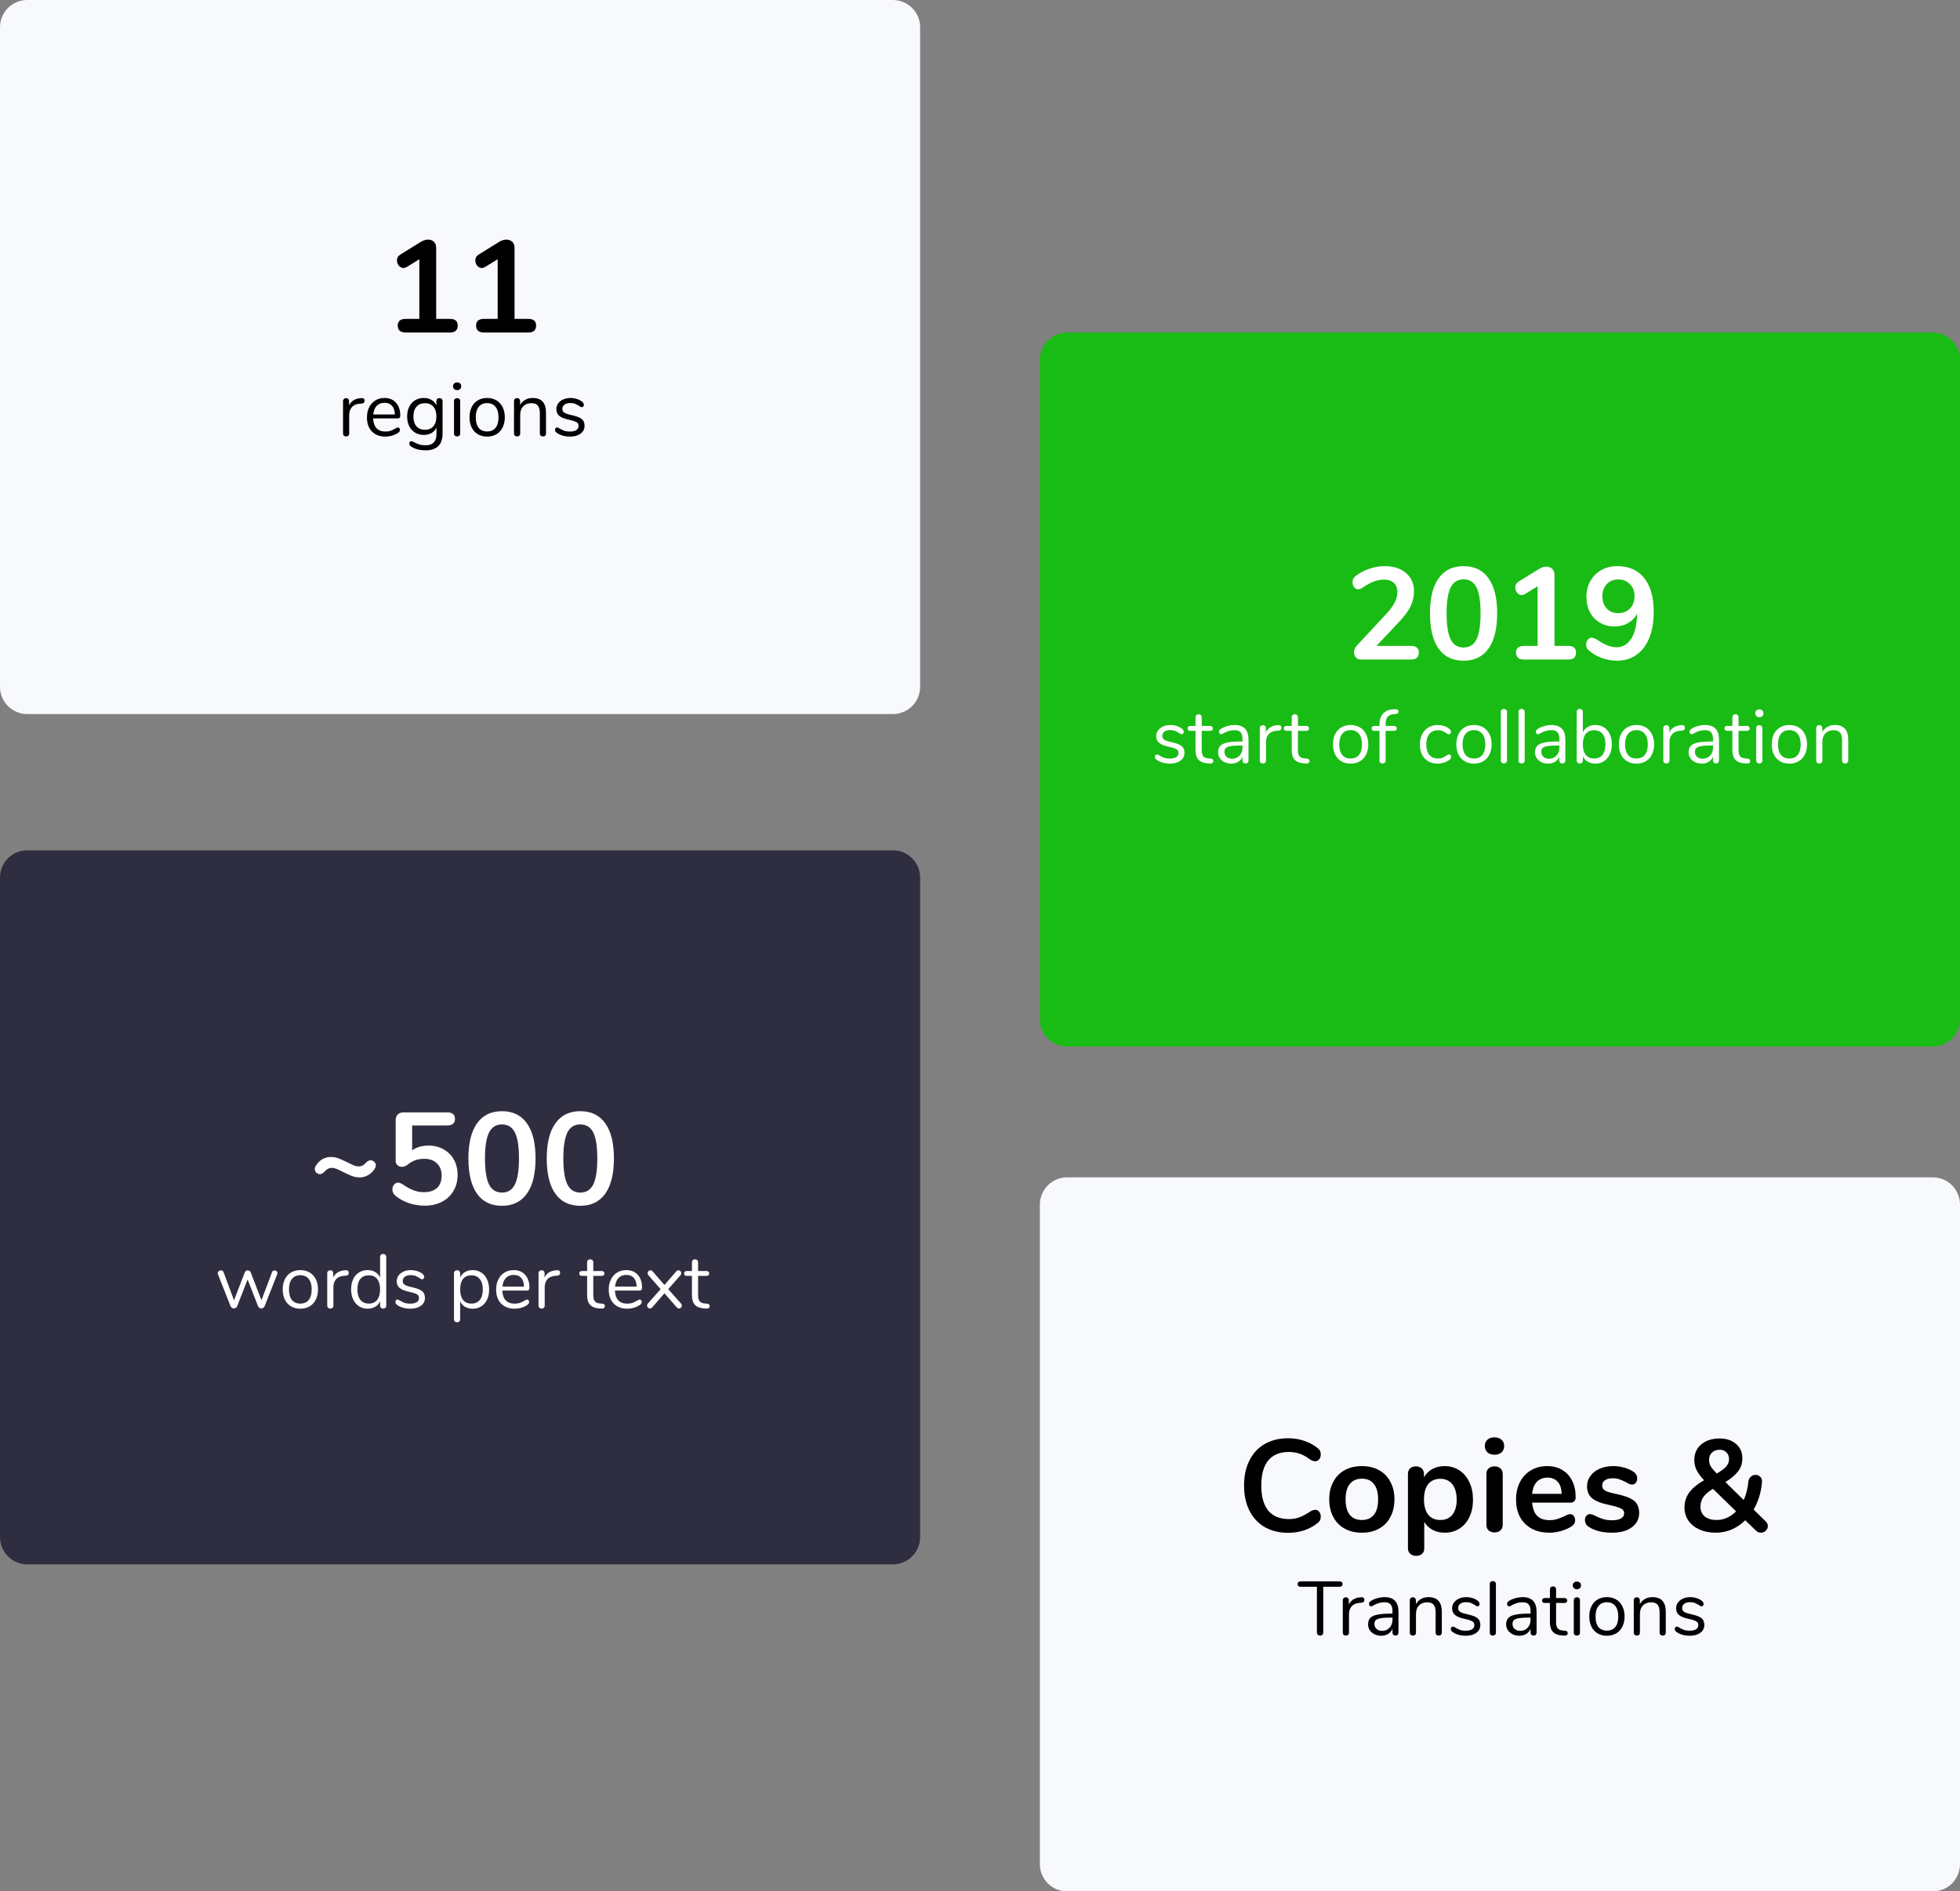
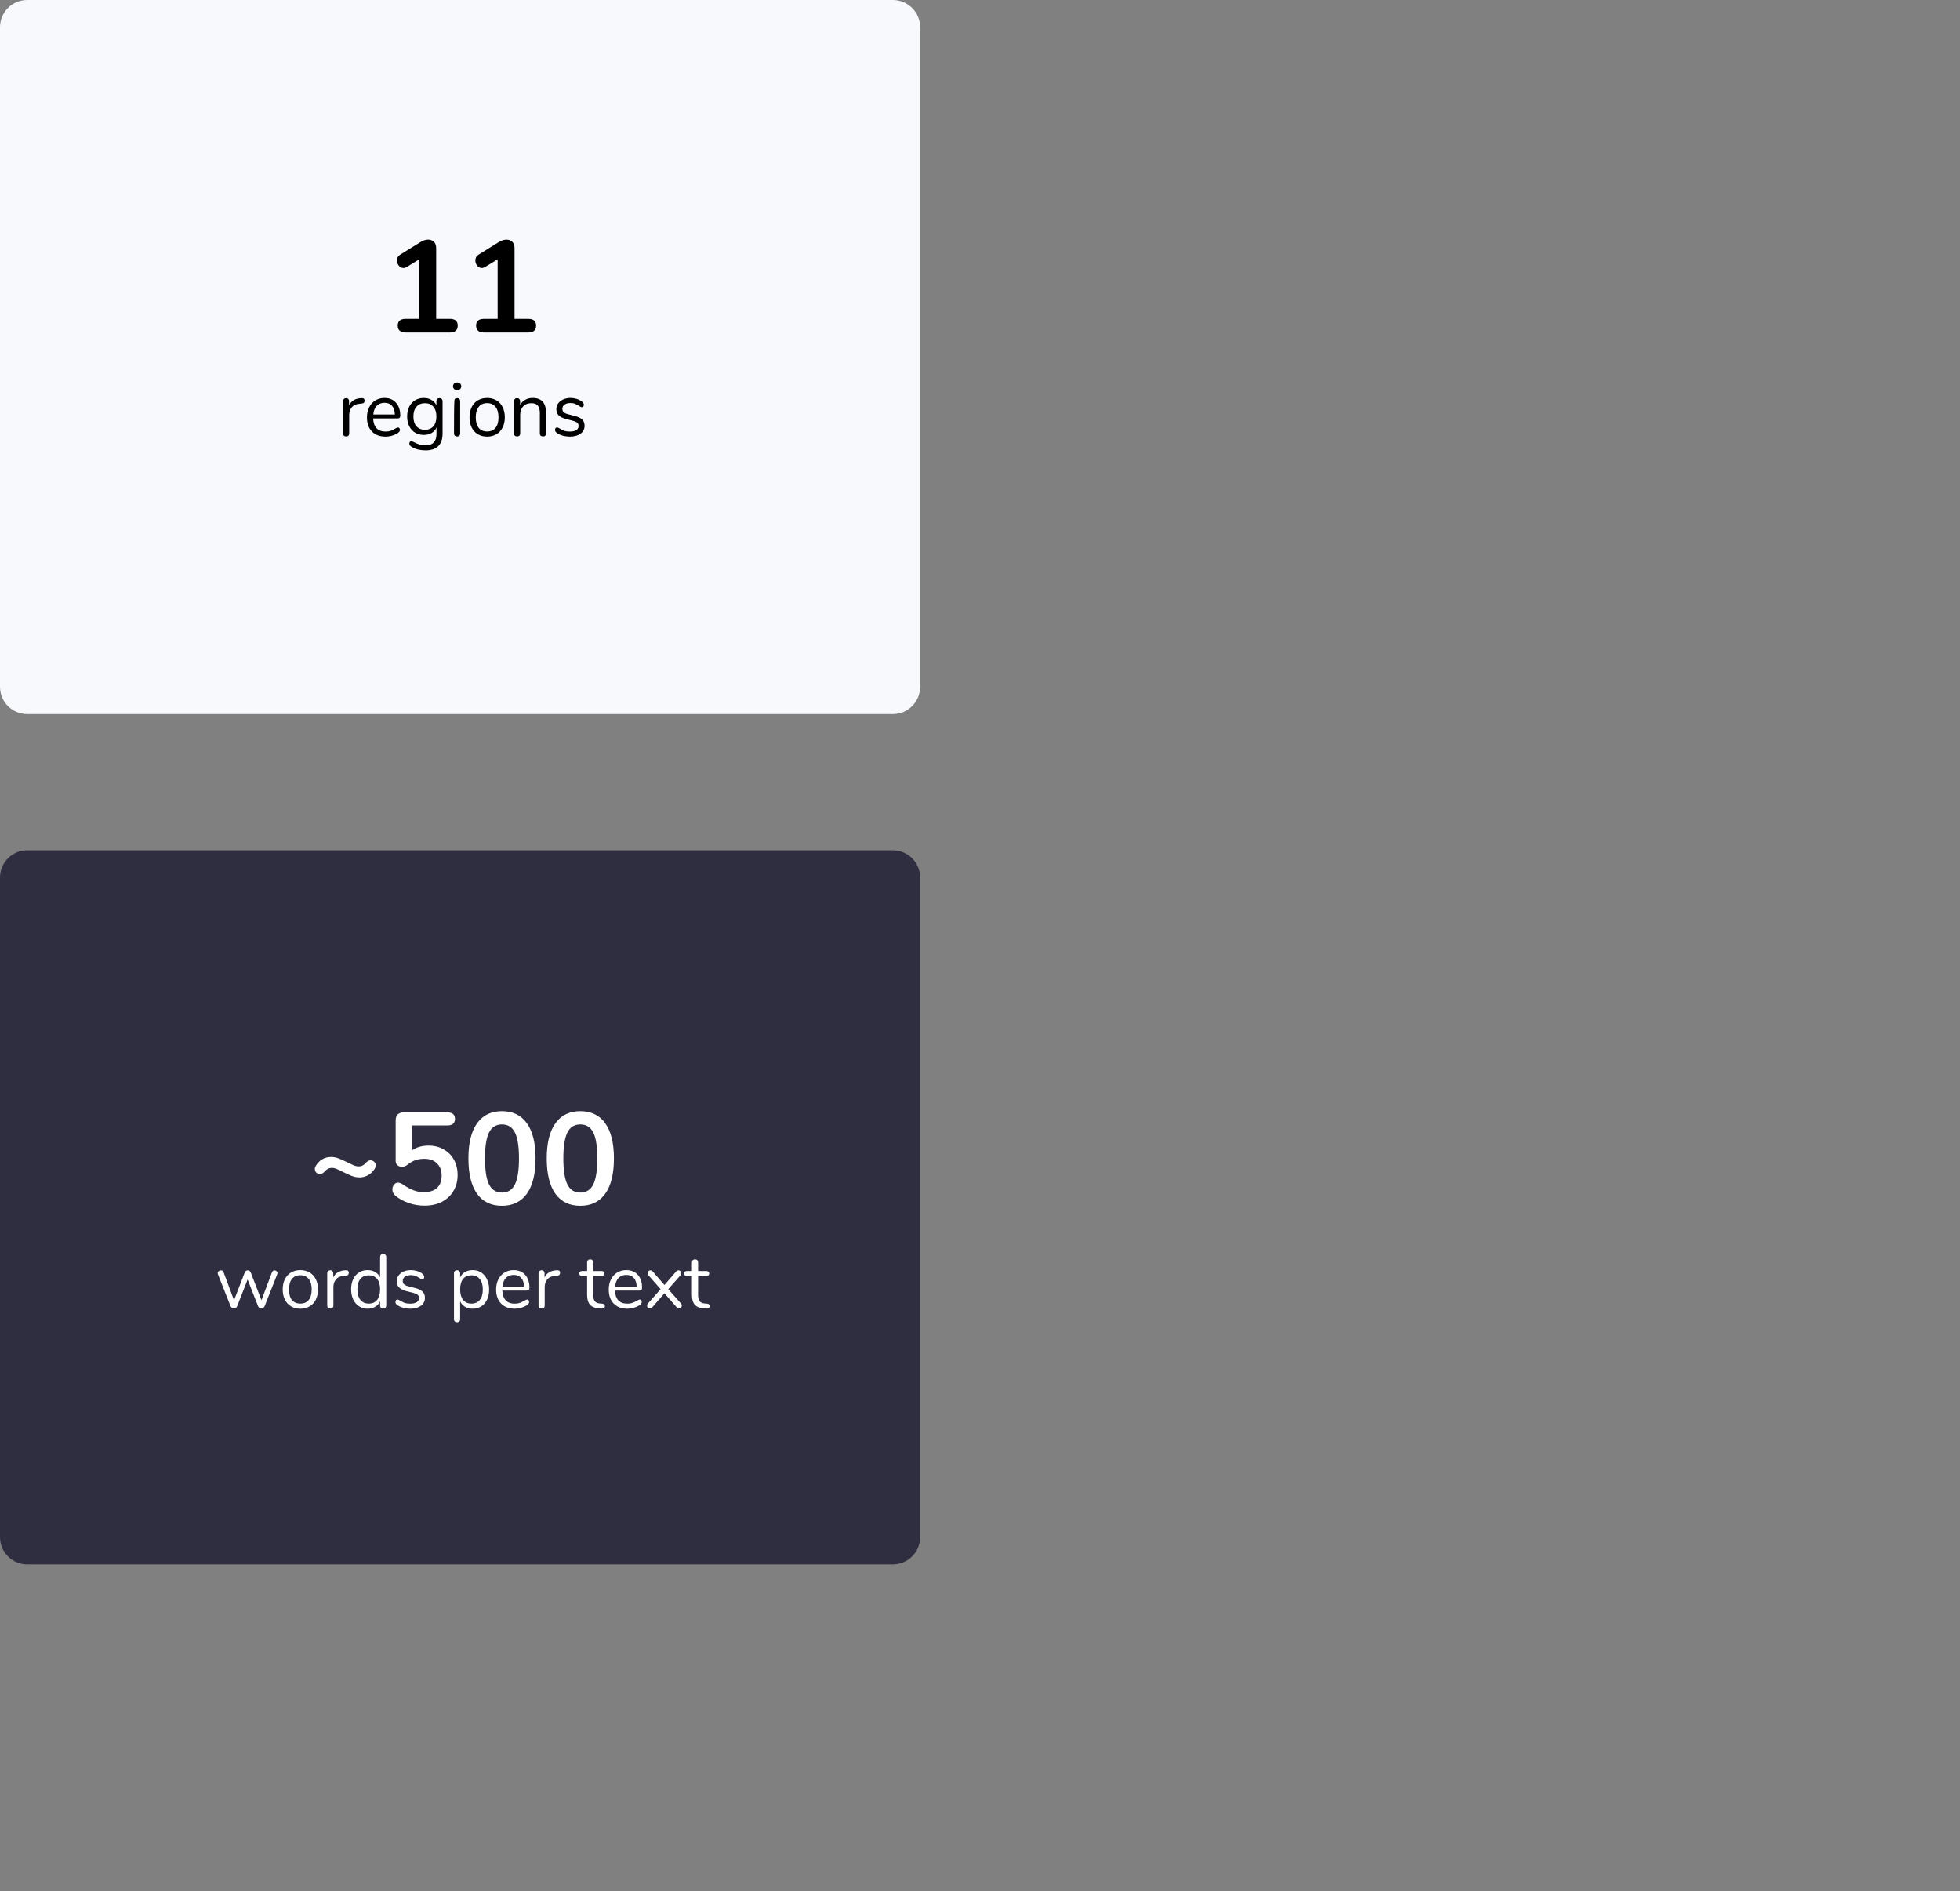
<svg xmlns="http://www.w3.org/2000/svg" width="200" height="193" viewBox="0 0 200 193" fill="none">
  <rect x="0" y="0" width="200" height="193" fill="#808080" stroke="none" />
-   <path d="M108.891 33.93H197.223C198.758 33.93 200 35.172 200 36.707V104.008C200 105.543 198.758 106.789 197.223 106.789H108.891C107.355 106.789 106.109 105.543 106.109 104.008V36.707C106.109 35.172 107.355 33.93 108.891 33.93Z" fill="#19BC15" />
  <path d="M2.777 86.766H91.109C92.644 86.766 93.891 88.012 93.891 89.547V156.848C93.891 158.383 92.644 159.629 91.109 159.629H2.777C1.242 159.629 0 158.383 0 156.848V89.547C0 88.012 1.242 86.766 2.777 86.766Z" fill="#2F2E41" />
-   <path d="M108.891 120.137H197.223C198.758 120.137 200 121.383 200 122.918V190.219C200 191.754 198.758 193 197.223 193H108.891C107.355 193 106.109 191.754 106.109 190.219V122.918C106.109 121.383 107.355 120.137 108.891 120.137Z" fill="#F8F9FC" />
  <path d="M2.777 0H91.109C92.644 0 93.891 1.246 93.891 2.781V70.082C93.891 71.617 92.644 72.863 91.109 72.863H2.777C1.242 72.863 0 71.617 0 70.082V2.781C0 1.246 1.242 0 2.777 0Z" fill="#F8F9FC" />
-   <path d="M45.906 32.539C46.441 32.539 46.707 32.766 46.707 33.219C46.707 33.691 46.441 33.93 45.906 33.93H41.402C40.859 33.93 40.586 33.691 40.586 33.219C40.586 32.766 40.859 32.539 41.402 32.539H42.789V26.453L41.508 27.242C41.383 27.312 41.273 27.348 41.176 27.348C40.988 27.348 40.828 27.266 40.695 27.105C40.57 26.945 40.508 26.77 40.508 26.574C40.508 26.316 40.621 26.113 40.855 25.973L42.922 24.691C43.188 24.531 43.441 24.449 43.68 24.449C43.93 24.449 44.129 24.527 44.281 24.676C44.434 24.828 44.508 25.039 44.508 25.305V32.539H45.906ZM53.902 32.539C54.438 32.539 54.703 32.766 54.703 33.219C54.703 33.691 54.438 33.93 53.902 33.93H49.395C48.852 33.93 48.582 33.691 48.582 33.219C48.582 32.766 48.852 32.539 49.395 32.539H50.781V26.453L49.504 27.242C49.379 27.312 49.266 27.348 49.168 27.348C48.98 27.348 48.82 27.266 48.688 27.105C48.562 26.945 48.504 26.77 48.504 26.574C48.504 26.316 48.617 26.113 48.848 25.973L50.914 24.691C51.184 24.531 51.438 24.449 51.676 24.449C51.926 24.449 52.125 24.527 52.277 24.676C52.426 24.828 52.504 25.039 52.504 25.305V32.539H53.902ZM36.879 40.625C37.094 40.609 37.203 40.699 37.203 40.891C37.203 40.973 37.18 41.039 37.133 41.094C37.086 41.141 37.008 41.168 36.895 41.18L36.66 41.203C36.312 41.234 36.055 41.359 35.883 41.574C35.715 41.789 35.633 42.039 35.633 42.332V44.223C35.633 44.328 35.605 44.406 35.547 44.457C35.492 44.508 35.414 44.535 35.324 44.535C35.23 44.535 35.152 44.508 35.09 44.457C35.031 44.398 35.004 44.32 35.004 44.223V40.938C35.004 40.84 35.035 40.762 35.098 40.711C35.16 40.652 35.234 40.625 35.324 40.625C35.406 40.625 35.477 40.652 35.531 40.711C35.59 40.762 35.617 40.836 35.617 40.93V41.367C35.727 41.137 35.879 40.965 36.078 40.844C36.277 40.723 36.508 40.652 36.77 40.633L36.879 40.625ZM40.602 43.617C40.66 43.617 40.707 43.641 40.75 43.688C40.789 43.734 40.812 43.793 40.812 43.863C40.812 43.996 40.723 44.113 40.539 44.223C40.352 44.332 40.156 44.414 39.949 44.473C39.742 44.523 39.539 44.551 39.34 44.551C38.754 44.551 38.293 44.375 37.949 44.027C37.613 43.68 37.445 43.199 37.445 42.59C37.445 42.199 37.52 41.855 37.668 41.559C37.82 41.258 38.031 41.027 38.301 40.859C38.574 40.691 38.887 40.609 39.234 40.609C39.727 40.609 40.117 40.77 40.406 41.094C40.699 41.414 40.844 41.852 40.844 42.402C40.844 42.504 40.82 42.582 40.781 42.625C40.738 42.672 40.672 42.695 40.578 42.695H38.074C38.121 43.59 38.543 44.035 39.34 44.035C39.543 44.035 39.719 44.012 39.863 43.957C40.008 43.902 40.164 43.824 40.328 43.734C40.465 43.656 40.555 43.617 40.602 43.617ZM39.242 41.102C38.91 41.102 38.641 41.203 38.438 41.414C38.242 41.621 38.125 41.914 38.09 42.293H40.289C40.281 41.906 40.184 41.613 40.004 41.414C39.82 41.203 39.566 41.102 39.242 41.102ZM44.844 40.625C44.941 40.625 45.02 40.652 45.078 40.711C45.133 40.77 45.16 40.844 45.16 40.938V44.238C45.16 44.805 45.016 45.23 44.727 45.516C44.438 45.805 44.004 45.953 43.434 45.953C42.879 45.953 42.418 45.844 42.051 45.625C41.863 45.52 41.77 45.402 41.77 45.266C41.77 45.195 41.789 45.133 41.824 45.086C41.867 45.039 41.918 45.016 41.98 45.016C42.031 45.016 42.125 45.055 42.262 45.125C42.441 45.219 42.621 45.297 42.797 45.352C42.973 45.41 43.184 45.438 43.426 45.438C43.797 45.438 44.074 45.34 44.262 45.141C44.445 44.949 44.539 44.668 44.539 44.293V43.625C44.43 43.867 44.262 44.055 44.035 44.184C43.812 44.312 43.547 44.379 43.242 44.379C42.91 44.379 42.613 44.301 42.355 44.145C42.102 43.988 41.902 43.77 41.754 43.484C41.617 43.199 41.547 42.867 41.547 42.496C41.547 42.121 41.617 41.793 41.754 41.504C41.902 41.219 42.102 41 42.355 40.844C42.613 40.688 42.91 40.609 43.242 40.609C43.543 40.609 43.805 40.676 44.027 40.805C44.25 40.934 44.418 41.117 44.531 41.359V40.938C44.531 40.844 44.559 40.77 44.609 40.711C44.668 40.652 44.746 40.625 44.844 40.625ZM43.367 43.855C43.727 43.855 44.012 43.738 44.223 43.5C44.43 43.254 44.531 42.922 44.531 42.496C44.531 42.074 44.43 41.746 44.223 41.504C44.02 41.262 43.734 41.141 43.367 41.141C42.996 41.141 42.707 41.262 42.496 41.504C42.285 41.746 42.184 42.074 42.184 42.496C42.184 42.922 42.285 43.254 42.496 43.5C42.707 43.738 42.996 43.855 43.367 43.855ZM46.648 44.535C46.555 44.535 46.477 44.508 46.414 44.457C46.355 44.398 46.328 44.32 46.328 44.223V40.938C46.328 40.84 46.355 40.762 46.414 40.711C46.477 40.652 46.555 40.625 46.648 40.625C46.742 40.625 46.816 40.652 46.871 40.711C46.93 40.762 46.957 40.84 46.957 40.938V44.223C46.957 44.328 46.93 44.406 46.871 44.457C46.816 44.508 46.742 44.535 46.648 44.535ZM46.648 39.809C46.523 39.809 46.422 39.773 46.344 39.699C46.266 39.625 46.227 39.531 46.227 39.41C46.227 39.297 46.266 39.203 46.344 39.129C46.422 39.059 46.523 39.023 46.648 39.023C46.773 39.023 46.871 39.059 46.949 39.129C47.027 39.203 47.066 39.297 47.066 39.41C47.066 39.531 47.027 39.625 46.949 39.699C46.871 39.773 46.773 39.809 46.648 39.809ZM49.707 44.551C49.348 44.551 49.031 44.469 48.758 44.309C48.488 44.148 48.277 43.918 48.129 43.625C47.984 43.324 47.91 42.977 47.91 42.582C47.91 42.188 47.984 41.84 48.129 41.543C48.277 41.242 48.488 41.012 48.758 40.852C49.031 40.691 49.348 40.609 49.707 40.609C50.066 40.609 50.383 40.691 50.656 40.852C50.93 41.012 51.141 41.242 51.285 41.543C51.438 41.84 51.512 42.188 51.512 42.582C51.512 42.977 51.438 43.324 51.285 43.625C51.141 43.918 50.93 44.148 50.656 44.309C50.383 44.469 50.066 44.551 49.707 44.551ZM49.707 44.027C50.082 44.027 50.367 43.906 50.562 43.664C50.766 43.414 50.867 43.051 50.867 42.582C50.867 42.117 50.766 41.762 50.562 41.512C50.359 41.258 50.074 41.133 49.707 41.133C49.34 41.133 49.055 41.258 48.852 41.512C48.648 41.762 48.547 42.117 48.547 42.582C48.547 43.047 48.648 43.406 48.844 43.656C49.047 43.902 49.332 44.027 49.707 44.027ZM54.355 40.609C55.262 40.609 55.715 41.109 55.715 42.113V44.223C55.715 44.32 55.688 44.398 55.633 44.457C55.578 44.508 55.504 44.535 55.406 44.535C55.309 44.535 55.23 44.508 55.172 44.457C55.117 44.398 55.086 44.32 55.086 44.223V42.152C55.086 41.801 55.016 41.543 54.875 41.383C54.742 41.219 54.523 41.141 54.223 41.141C53.875 41.141 53.598 41.246 53.391 41.457C53.184 41.672 53.082 41.961 53.082 42.324V44.223C53.082 44.32 53.051 44.398 52.996 44.457C52.941 44.508 52.867 44.535 52.77 44.535C52.672 44.535 52.594 44.508 52.535 44.457C52.48 44.398 52.449 44.32 52.449 44.223V40.938C52.449 40.844 52.48 40.77 52.535 40.711C52.594 40.652 52.672 40.625 52.77 40.625C52.863 40.625 52.934 40.652 52.988 40.711C53.043 40.77 53.074 40.84 53.074 40.93V41.328C53.195 41.094 53.371 40.918 53.594 40.797C53.816 40.672 54.07 40.609 54.355 40.609ZM58.145 44.551C57.906 44.551 57.68 44.523 57.461 44.465C57.25 44.406 57.059 44.328 56.895 44.223C56.801 44.16 56.734 44.105 56.691 44.051C56.656 43.996 56.637 43.926 56.637 43.848C56.637 43.781 56.656 43.727 56.691 43.688C56.734 43.641 56.785 43.617 56.848 43.617C56.91 43.617 57 43.656 57.121 43.734C57.273 43.824 57.43 43.902 57.578 43.957C57.734 44.012 57.926 44.035 58.152 44.035C58.434 44.035 58.652 43.988 58.809 43.887C58.961 43.789 59.039 43.648 59.039 43.461C59.039 43.348 59.012 43.254 58.953 43.188C58.898 43.113 58.801 43.051 58.66 43C58.52 42.945 58.316 42.887 58.047 42.828C57.59 42.73 57.262 42.598 57.066 42.434C56.867 42.266 56.77 42.039 56.77 41.754C56.77 41.531 56.832 41.336 56.957 41.164C57.082 40.992 57.25 40.855 57.469 40.758C57.691 40.66 57.945 40.609 58.223 40.609C58.426 40.609 58.621 40.637 58.809 40.695C59 40.746 59.168 40.824 59.312 40.922C59.488 41.047 59.578 41.176 59.578 41.312C59.578 41.379 59.559 41.434 59.516 41.48C59.473 41.527 59.426 41.551 59.367 41.551C59.305 41.551 59.211 41.508 59.086 41.418C58.941 41.328 58.805 41.254 58.676 41.203C58.547 41.148 58.387 41.125 58.191 41.125C57.949 41.125 57.754 41.18 57.602 41.289C57.457 41.398 57.383 41.543 57.383 41.723C57.383 41.836 57.41 41.93 57.461 42.004C57.52 42.07 57.609 42.133 57.734 42.191C57.863 42.242 58.047 42.293 58.285 42.348C58.641 42.426 58.91 42.512 59.102 42.602C59.301 42.695 59.441 42.812 59.523 42.945C59.605 43.082 59.648 43.254 59.648 43.461C59.648 43.785 59.512 44.051 59.234 44.254C58.961 44.453 58.598 44.551 58.145 44.551Z" fill="black" />
-   <path d="M131.438 156.41C130.531 156.41 129.734 156.215 129.051 155.824C128.375 155.434 127.855 154.871 127.492 154.141C127.125 153.414 126.945 152.559 126.945 151.578C126.945 150.602 127.125 149.75 127.492 149.031C127.855 148.301 128.375 147.738 129.051 147.348C129.734 146.957 130.531 146.762 131.438 146.762C132.023 146.762 132.574 146.848 133.09 147.027C133.605 147.195 134.062 147.445 134.465 147.773C134.578 147.863 134.66 147.957 134.703 148.055C134.75 148.152 134.77 148.273 134.77 148.414C134.77 148.609 134.719 148.777 134.609 148.91C134.504 149.043 134.375 149.109 134.223 149.109C134.047 149.109 133.863 149.047 133.676 148.922C133.297 148.637 132.938 148.441 132.609 148.336C132.281 148.219 131.918 148.16 131.516 148.16C130.594 148.16 129.891 148.449 129.41 149.031C128.938 149.609 128.703 150.457 128.703 151.578C128.703 152.711 128.938 153.562 129.41 154.141C129.891 154.719 130.594 155.008 131.516 155.008C131.898 155.008 132.25 154.953 132.57 154.836C132.898 154.719 133.27 154.523 133.676 154.25C133.766 154.195 133.855 154.152 133.945 154.113C134.031 154.078 134.125 154.062 134.223 154.062C134.375 154.062 134.504 154.129 134.609 154.262C134.719 154.395 134.77 154.559 134.77 154.758C134.77 154.891 134.75 155.008 134.703 155.117C134.66 155.215 134.578 155.309 134.465 155.398C134.062 155.727 133.605 155.98 133.09 156.156C132.574 156.328 132.023 156.41 131.438 156.41ZM138.969 156.398C138.305 156.398 137.715 156.262 137.211 155.984C136.711 155.707 136.324 155.312 136.051 154.797C135.773 154.281 135.637 153.68 135.637 152.992C135.637 152.309 135.773 151.711 136.051 151.207C136.324 150.688 136.711 150.293 137.211 150.016C137.715 149.742 138.305 149.602 138.969 149.602C139.637 149.602 140.219 149.742 140.715 150.016C141.223 150.293 141.609 150.688 141.875 151.207C142.152 151.711 142.289 152.309 142.289 152.992C142.289 153.68 142.152 154.281 141.875 154.797C141.609 155.312 141.223 155.707 140.715 155.984C140.219 156.262 139.637 156.398 138.969 156.398ZM138.957 155.102C139.5 155.102 139.914 154.926 140.195 154.57C140.48 154.215 140.625 153.687 140.625 152.992C140.625 152.309 140.48 151.789 140.195 151.434C139.914 151.066 139.504 150.887 138.969 150.887C138.438 150.887 138.023 151.066 137.73 151.434C137.445 151.789 137.305 152.309 137.305 152.992C137.305 153.687 137.445 154.215 137.73 154.57C138.016 154.926 138.422 155.102 138.957 155.102ZM147.414 149.602C147.973 149.602 148.469 149.746 148.906 150.031C149.352 150.316 149.691 150.719 149.934 151.246C150.184 151.762 150.305 152.359 150.305 153.035C150.305 153.711 150.184 154.301 149.934 154.809C149.691 155.316 149.355 155.707 148.918 155.984C148.484 156.262 147.98 156.398 147.414 156.398C146.949 156.398 146.539 156.301 146.172 156.105C145.809 155.91 145.527 155.637 145.332 155.289V158.012C145.332 158.246 145.258 158.426 145.105 158.559C144.953 158.695 144.754 158.762 144.508 158.762C144.258 158.762 144.055 158.688 143.895 158.547C143.742 158.406 143.668 158.219 143.668 157.988V150.418C143.668 150.176 143.738 149.984 143.879 149.844C144.031 149.703 144.23 149.629 144.48 149.629C144.727 149.629 144.93 149.703 145.078 149.844C145.23 149.984 145.305 150.176 145.305 150.418V150.75C145.5 150.387 145.781 150.105 146.145 149.91C146.52 149.707 146.941 149.602 147.414 149.602ZM146.973 155.102C147.496 155.102 147.906 154.926 148.199 154.57C148.492 154.203 148.641 153.691 148.641 153.035C148.641 152.359 148.492 151.832 148.199 151.457C147.906 151.086 147.496 150.898 146.973 150.898C146.438 150.898 146.027 151.082 145.734 151.445C145.449 151.809 145.305 152.332 145.305 153.008C145.305 153.676 145.449 154.191 145.734 154.555C146.027 154.922 146.438 155.102 146.973 155.102ZM152.5 156.371C152.262 156.371 152.062 156.305 151.902 156.172C151.75 156.027 151.676 155.828 151.676 155.57V150.418C151.676 150.16 151.75 149.965 151.902 149.832C152.062 149.695 152.262 149.629 152.5 149.629C152.742 149.629 152.941 149.695 153.102 149.832C153.262 149.965 153.34 150.16 153.34 150.418V155.57C153.34 155.828 153.262 156.027 153.102 156.172C152.941 156.305 152.742 156.371 152.5 156.371ZM152.5 148.441C152.199 148.441 151.957 148.363 151.781 148.203C151.602 148.031 151.516 147.816 151.516 147.547C151.516 147.281 151.602 147.066 151.781 146.906C151.957 146.746 152.199 146.668 152.5 146.668C152.793 146.668 153.031 146.746 153.207 146.906C153.395 147.066 153.488 147.281 153.488 147.547C153.488 147.816 153.398 148.031 153.219 148.203C153.043 148.363 152.805 148.441 152.5 148.441ZM160.219 154.504C160.371 154.504 160.492 154.559 160.578 154.676C160.676 154.793 160.727 154.949 160.727 155.145C160.727 155.418 160.562 155.648 160.234 155.836C159.93 156.008 159.59 156.145 159.207 156.25C158.824 156.348 158.461 156.398 158.113 156.398C157.063 156.398 156.234 156.094 155.621 155.488C155.008 154.887 154.699 154.059 154.699 153.008C154.699 152.34 154.832 151.75 155.098 151.23C155.367 150.715 155.738 150.316 156.219 150.031C156.707 149.746 157.258 149.602 157.871 149.602C158.461 149.602 158.969 149.73 159.406 149.992C159.84 150.25 160.18 150.613 160.418 151.086C160.66 151.559 160.781 152.113 160.781 152.754C160.781 153.137 160.609 153.328 160.273 153.328H156.34C156.395 153.941 156.566 154.395 156.859 154.688C157.152 154.973 157.578 155.117 158.141 155.117C158.426 155.117 158.672 155.082 158.887 155.008C159.109 154.938 159.355 154.84 159.633 154.715C159.898 154.574 160.094 154.504 160.219 154.504ZM157.914 150.777C157.461 150.777 157.094 150.922 156.82 151.207C156.555 151.488 156.395 151.898 156.34 152.434H159.352C159.336 151.891 159.203 151.48 158.953 151.207C158.703 150.922 158.355 150.777 157.914 150.777ZM164.504 156.398C163.535 156.398 162.75 156.207 162.156 155.824C161.871 155.656 161.73 155.414 161.73 155.102C161.73 154.926 161.777 154.781 161.875 154.676C161.973 154.559 162.094 154.504 162.234 154.504C162.387 154.504 162.598 154.574 162.863 154.715C163.148 154.848 163.406 154.953 163.637 155.023C163.875 155.094 164.18 155.129 164.543 155.129C164.918 155.129 165.203 155.066 165.41 154.941C165.621 154.816 165.73 154.645 165.73 154.422C165.73 154.27 165.684 154.152 165.598 154.062C165.516 153.973 165.363 153.895 165.145 153.82C164.93 153.742 164.602 153.652 164.156 153.555C163.363 153.395 162.797 153.168 162.449 152.875C162.113 152.582 161.941 152.176 161.941 151.66C161.941 151.266 162.059 150.914 162.289 150.605C162.52 150.285 162.836 150.039 163.234 149.871C163.645 149.691 164.105 149.602 164.621 149.602C164.996 149.602 165.355 149.652 165.703 149.75C166.051 149.84 166.359 149.973 166.637 150.152C166.922 150.328 167.062 150.566 167.062 150.859C167.062 151.035 167.016 151.188 166.918 151.312C166.816 151.426 166.699 151.484 166.555 151.484C166.457 151.484 166.359 151.469 166.262 151.434C166.176 151.387 166.059 151.324 165.918 151.246C165.66 151.113 165.438 151.016 165.25 150.953C165.062 150.879 164.832 150.844 164.555 150.844C164.227 150.844 163.965 150.91 163.77 151.047C163.582 151.18 163.488 151.359 163.488 151.594C163.488 151.816 163.586 151.984 163.781 152.098C163.977 152.215 164.355 152.332 164.918 152.445C165.512 152.57 165.977 152.715 166.316 152.875C166.652 153.035 166.895 153.234 167.035 153.473C167.188 153.715 167.262 154.023 167.262 154.395C167.262 155 167.008 155.484 166.504 155.852C166.004 156.215 165.34 156.398 164.504 156.398ZM180.168 155.238C180.316 155.379 180.395 155.539 180.395 155.719C180.395 155.895 180.324 156.055 180.18 156.199C180.039 156.332 179.875 156.398 179.688 156.398C179.5 156.398 179.336 156.332 179.195 156.199L178.086 155.129C177.668 155.539 177.203 155.855 176.688 156.078C176.172 156.293 175.637 156.398 175.086 156.398C174.465 156.398 173.91 156.293 173.422 156.078C172.941 155.863 172.563 155.562 172.289 155.168C172.02 154.777 171.887 154.328 171.887 153.82C171.887 153.254 172.047 152.746 172.367 152.301C172.695 151.855 173.203 151.438 173.887 151.047C173.551 150.699 173.297 150.359 173.129 150.031C172.969 149.703 172.887 149.359 172.887 149.004C172.887 148.328 173.121 147.789 173.594 147.387C174.074 146.988 174.695 146.785 175.461 146.785C176.172 146.785 176.734 146.973 177.152 147.348C177.582 147.711 177.793 148.207 177.793 148.828C177.793 149.309 177.652 149.742 177.367 150.125C177.09 150.496 176.656 150.867 176.062 151.23L177.926 153.062C178.176 152.527 178.336 151.902 178.406 151.191C178.434 150.969 178.52 150.801 178.66 150.684C178.805 150.559 178.961 150.496 179.141 150.496C179.336 150.496 179.5 150.57 179.633 150.711C179.766 150.844 179.82 151.027 179.793 151.258C179.703 152.289 179.422 153.215 178.941 154.035L180.168 155.238ZM175.473 147.934C175.152 147.934 174.891 148.031 174.688 148.227C174.492 148.414 174.395 148.668 174.395 148.988C174.395 149.211 174.453 149.426 174.566 149.629C174.691 149.824 174.895 150.07 175.18 150.363C175.633 150.105 175.953 149.867 176.141 149.645C176.336 149.422 176.434 149.172 176.434 148.895C176.434 148.609 176.344 148.379 176.168 148.203C176 148.023 175.766 147.934 175.473 147.934ZM175.168 155.102C175.531 155.102 175.883 155.027 176.219 154.875C176.559 154.727 176.871 154.508 177.152 154.223L174.793 151.926C174.34 152.191 174.012 152.473 173.809 152.766C173.613 153.051 173.516 153.375 173.516 153.742C173.516 154.16 173.66 154.492 173.953 154.742C174.258 154.984 174.66 155.102 175.168 155.102ZM134.707 166.898C134.609 166.898 134.527 166.871 134.465 166.812C134.41 166.75 134.379 166.668 134.379 166.57V161.914H132.707C132.613 161.914 132.543 161.891 132.488 161.844C132.438 161.797 132.414 161.73 132.414 161.641C132.414 161.555 132.438 161.484 132.488 161.438C132.543 161.391 132.613 161.367 132.707 161.367H136.699C136.793 161.367 136.863 161.391 136.914 161.438C136.969 161.484 136.992 161.555 136.992 161.641C136.992 161.73 136.969 161.797 136.914 161.844C136.863 161.891 136.793 161.914 136.699 161.914H135.027V166.57C135.027 166.668 134.996 166.75 134.941 166.812C134.883 166.871 134.805 166.898 134.707 166.898ZM138.895 162.988C139.113 162.973 139.223 163.063 139.223 163.254C139.223 163.336 139.199 163.402 139.152 163.457C139.105 163.504 139.023 163.531 138.91 163.543L138.676 163.566C138.328 163.598 138.07 163.723 137.898 163.938C137.734 164.152 137.652 164.402 137.652 164.695V166.586C137.652 166.691 137.621 166.77 137.566 166.82C137.508 166.871 137.434 166.898 137.34 166.898C137.246 166.898 137.168 166.871 137.105 166.82C137.051 166.762 137.02 166.684 137.02 166.586V163.301C137.02 163.203 137.051 163.125 137.113 163.074C137.176 163.016 137.25 162.988 137.34 162.988C137.422 162.988 137.492 163.016 137.551 163.074C137.605 163.125 137.637 163.199 137.637 163.293V163.73C137.742 163.5 137.898 163.328 138.094 163.207C138.297 163.086 138.527 163.016 138.785 162.996L138.895 162.988ZM141.281 162.973C142.23 162.973 142.703 163.473 142.703 164.469V166.586C142.703 166.68 142.676 166.754 142.617 166.812C142.566 166.871 142.492 166.898 142.398 166.898C142.309 166.898 142.23 166.871 142.176 166.812C142.117 166.754 142.09 166.68 142.09 166.586V166.211C141.988 166.434 141.84 166.609 141.637 166.734C141.437 166.855 141.203 166.914 140.938 166.914C140.695 166.914 140.469 166.863 140.262 166.766C140.059 166.668 139.898 166.527 139.777 166.352C139.66 166.176 139.602 165.98 139.602 165.77C139.602 165.484 139.672 165.262 139.816 165.105C139.961 164.945 140.199 164.832 140.535 164.766C140.863 164.691 141.328 164.656 141.918 164.656H142.09V164.398C142.09 164.086 142.023 163.859 141.895 163.715C141.77 163.566 141.566 163.496 141.281 163.496C140.926 163.496 140.57 163.59 140.207 163.781C140.066 163.871 139.969 163.914 139.91 163.914C139.848 163.914 139.797 163.891 139.754 163.844C139.715 163.797 139.691 163.738 139.691 163.668C139.691 163.594 139.715 163.531 139.754 163.48C139.801 163.422 139.875 163.367 139.973 163.309C140.156 163.203 140.359 163.125 140.586 163.066C140.82 163.004 141.051 162.973 141.281 162.973ZM141.023 166.414C141.336 166.414 141.59 166.313 141.785 166.102C141.988 165.891 142.09 165.617 142.09 165.285V165.059H141.949C141.492 165.059 141.145 165.082 140.906 165.121C140.668 165.16 140.496 165.223 140.395 165.316C140.293 165.406 140.246 165.539 140.246 165.715C140.246 165.918 140.316 166.086 140.465 166.219C140.613 166.352 140.801 166.414 141.023 166.414ZM145.762 162.973C146.668 162.973 147.125 163.473 147.125 164.477V166.586C147.125 166.684 147.094 166.762 147.039 166.82C146.984 166.871 146.91 166.898 146.812 166.898C146.715 166.898 146.637 166.871 146.578 166.82C146.523 166.762 146.492 166.684 146.492 166.586V164.516C146.492 164.16 146.422 163.906 146.285 163.742C146.148 163.582 145.93 163.504 145.629 163.504C145.281 163.504 145.004 163.609 144.797 163.82C144.59 164.035 144.488 164.324 144.488 164.688V166.586C144.488 166.684 144.457 166.762 144.402 166.82C144.348 166.871 144.273 166.898 144.176 166.898C144.078 166.898 144 166.871 143.941 166.82C143.887 166.762 143.855 166.684 143.855 166.586V163.301C143.855 163.207 143.887 163.133 143.941 163.074C144 163.016 144.078 162.988 144.176 162.988C144.27 162.988 144.34 163.016 144.395 163.074C144.449 163.133 144.48 163.203 144.48 163.293V163.691C144.602 163.457 144.777 163.281 145 163.16C145.223 163.035 145.477 162.973 145.762 162.973ZM149.555 166.914C149.312 166.914 149.086 166.887 148.867 166.828C148.656 166.77 148.465 166.691 148.301 166.586C148.207 166.523 148.141 166.465 148.098 166.414C148.063 166.359 148.043 166.289 148.043 166.211C148.043 166.145 148.063 166.09 148.098 166.051C148.141 166.004 148.191 165.98 148.254 165.98C148.316 165.98 148.406 166.02 148.527 166.094C148.684 166.188 148.836 166.266 148.984 166.32C149.141 166.375 149.332 166.398 149.562 166.398C149.84 166.398 150.059 166.352 150.215 166.25C150.371 166.152 150.445 166.012 150.445 165.824C150.445 165.711 150.418 165.617 150.363 165.551C150.305 165.477 150.207 165.414 150.066 165.363C149.926 165.305 149.723 165.25 149.453 165.191C148.996 165.094 148.668 164.961 148.473 164.797C148.273 164.629 148.176 164.402 148.176 164.117C148.176 163.895 148.238 163.699 148.363 163.527C148.488 163.355 148.66 163.219 148.875 163.121C149.098 163.023 149.352 162.973 149.629 162.973C149.832 162.973 150.027 163 150.215 163.059C150.406 163.109 150.574 163.188 150.719 163.285C150.895 163.41 150.984 163.539 150.984 163.676C150.984 163.742 150.961 163.797 150.922 163.844C150.879 163.891 150.832 163.914 150.773 163.914C150.711 163.914 150.617 163.871 150.492 163.781C150.348 163.691 150.211 163.617 150.082 163.566C149.953 163.512 149.793 163.488 149.598 163.488C149.355 163.488 149.16 163.543 149.008 163.652C148.863 163.758 148.789 163.906 148.789 164.086C148.789 164.199 148.816 164.293 148.867 164.367C148.926 164.434 149.016 164.496 149.141 164.555C149.27 164.605 149.453 164.656 149.691 164.711C150.047 164.789 150.316 164.875 150.508 164.965C150.707 165.059 150.848 165.176 150.93 165.309C151.012 165.445 151.055 165.617 151.055 165.824C151.055 166.148 150.918 166.414 150.641 166.617C150.367 166.816 150.004 166.914 149.555 166.914ZM152.332 166.898C152.238 166.898 152.16 166.871 152.098 166.82C152.043 166.762 152.016 166.684 152.016 166.586V161.641C152.016 161.543 152.043 161.469 152.098 161.414C152.16 161.359 152.238 161.332 152.332 161.332C152.422 161.332 152.492 161.359 152.551 161.414C152.613 161.469 152.645 161.543 152.645 161.641V166.586C152.645 166.684 152.613 166.762 152.551 166.82C152.492 166.871 152.422 166.898 152.332 166.898ZM155.371 162.973C156.316 162.973 156.793 163.473 156.793 164.469V166.586C156.793 166.68 156.766 166.754 156.707 166.812C156.656 166.871 156.582 166.898 156.488 166.898C156.395 166.898 156.32 166.871 156.266 166.812C156.207 166.754 156.18 166.68 156.18 166.586V166.211C156.078 166.434 155.93 166.609 155.727 166.734C155.523 166.855 155.293 166.914 155.027 166.914C154.785 166.914 154.559 166.863 154.352 166.766C154.148 166.668 153.988 166.527 153.867 166.352C153.75 166.176 153.688 165.98 153.688 165.77C153.688 165.484 153.762 165.262 153.906 165.105C154.051 164.945 154.293 164.832 154.621 164.766C154.953 164.691 155.418 164.656 156.008 164.656H156.18V164.398C156.18 164.086 156.113 163.859 155.984 163.715C155.859 163.566 155.656 163.496 155.371 163.496C155.016 163.496 154.66 163.59 154.297 163.781C154.156 163.871 154.059 163.914 154 163.914C153.938 163.914 153.887 163.891 153.844 163.844C153.805 163.797 153.781 163.738 153.781 163.668C153.781 163.594 153.805 163.531 153.844 163.48C153.891 163.422 153.965 163.367 154.062 163.309C154.246 163.203 154.449 163.125 154.676 163.066C154.91 163.004 155.141 162.973 155.371 162.973ZM155.113 166.414C155.426 166.414 155.68 166.313 155.875 166.102C156.078 165.891 156.18 165.617 156.18 165.285V165.059H156.039C155.582 165.059 155.234 165.082 154.996 165.121C154.758 165.16 154.586 165.223 154.484 165.316C154.383 165.406 154.336 165.539 154.336 165.715C154.336 165.918 154.406 166.086 154.555 166.219C154.703 166.352 154.891 166.414 155.113 166.414ZM159.695 166.398C159.879 166.414 159.969 166.496 159.969 166.648C159.969 166.738 159.934 166.805 159.867 166.852C159.805 166.895 159.707 166.91 159.578 166.898L159.371 166.883C158.953 166.852 158.648 166.727 158.453 166.508C158.254 166.289 158.156 165.961 158.156 165.52V163.566H157.637C157.547 163.566 157.477 163.543 157.426 163.504C157.379 163.457 157.355 163.395 157.355 163.324C157.355 163.246 157.379 163.184 157.426 163.137C157.477 163.09 157.547 163.066 157.637 163.066H158.156V162.188C158.156 162.09 158.184 162.012 158.242 161.961C158.301 161.902 158.375 161.875 158.477 161.875C158.566 161.875 158.645 161.902 158.699 161.961C158.758 162.012 158.785 162.09 158.785 162.188V163.066H159.648C159.73 163.066 159.797 163.09 159.844 163.137C159.895 163.184 159.922 163.246 159.922 163.324C159.922 163.395 159.895 163.457 159.844 163.504C159.797 163.543 159.73 163.566 159.648 163.566H158.785V165.551C158.785 165.836 158.844 166.043 158.957 166.172C159.078 166.297 159.254 166.367 159.484 166.383L159.695 166.398ZM160.91 166.898C160.816 166.898 160.738 166.871 160.676 166.82C160.617 166.762 160.59 166.684 160.59 166.586V163.301C160.59 163.203 160.617 163.125 160.676 163.074C160.738 163.016 160.816 162.988 160.91 162.988C161 162.988 161.078 163.016 161.133 163.074C161.191 163.125 161.219 163.203 161.219 163.301V166.586C161.219 166.691 161.191 166.77 161.133 166.82C161.078 166.871 161 166.898 160.91 166.898ZM160.91 162.172C160.785 162.172 160.684 162.137 160.605 162.062C160.527 161.988 160.488 161.895 160.488 161.773C160.488 161.66 160.527 161.566 160.605 161.492C160.684 161.422 160.785 161.383 160.91 161.383C161.031 161.383 161.133 161.422 161.211 161.492C161.289 161.566 161.328 161.66 161.328 161.773C161.328 161.895 161.289 161.988 161.211 162.062C161.133 162.137 161.031 162.172 160.91 162.172ZM163.969 166.914C163.609 166.914 163.293 166.832 163.02 166.672C162.75 166.512 162.539 166.281 162.391 165.988C162.242 165.688 162.172 165.336 162.172 164.941C162.172 164.551 162.242 164.203 162.391 163.906C162.539 163.605 162.75 163.375 163.02 163.215C163.293 163.055 163.609 162.973 163.969 162.973C164.324 162.973 164.641 163.055 164.918 163.215C165.191 163.375 165.402 163.605 165.547 163.906C165.695 164.203 165.773 164.551 165.773 164.941C165.773 165.336 165.695 165.688 165.547 165.988C165.402 166.281 165.191 166.512 164.918 166.672C164.641 166.832 164.324 166.914 163.969 166.914ZM163.969 166.391C164.34 166.391 164.625 166.27 164.824 166.027C165.027 165.777 165.129 165.414 165.129 164.941C165.129 164.48 165.027 164.125 164.824 163.875C164.621 163.621 164.336 163.496 163.969 163.496C163.602 163.496 163.316 163.621 163.113 163.875C162.91 164.125 162.809 164.48 162.809 164.941C162.809 165.41 162.906 165.77 163.105 166.02C163.309 166.266 163.594 166.391 163.969 166.391ZM168.617 162.973C169.523 162.973 169.977 163.473 169.977 164.477V166.586C169.977 166.684 169.949 166.762 169.891 166.82C169.84 166.871 169.766 166.898 169.668 166.898C169.566 166.898 169.492 166.871 169.434 166.82C169.375 166.762 169.348 166.684 169.348 166.586V164.516C169.348 164.16 169.277 163.906 169.137 163.742C169.004 163.582 168.785 163.504 168.484 163.504C168.137 163.504 167.859 163.609 167.652 163.82C167.445 164.035 167.34 164.324 167.34 164.688V166.586C167.34 166.684 167.313 166.762 167.254 166.82C167.203 166.871 167.129 166.898 167.031 166.898C166.934 166.898 166.855 166.871 166.797 166.82C166.738 166.762 166.711 166.684 166.711 166.586V163.301C166.711 163.207 166.738 163.133 166.797 163.074C166.855 163.016 166.934 162.988 167.031 162.988C167.125 162.988 167.195 163.016 167.246 163.074C167.305 163.133 167.332 163.203 167.332 163.293V163.691C167.457 163.457 167.633 163.281 167.855 163.16C168.078 163.035 168.332 162.973 168.617 162.973ZM172.406 166.914C172.168 166.914 171.941 166.887 171.723 166.828C171.512 166.77 171.32 166.691 171.156 166.586C171.062 166.523 170.996 166.465 170.953 166.414C170.918 166.359 170.898 166.289 170.898 166.211C170.898 166.145 170.918 166.09 170.953 166.051C170.996 166.004 171.047 165.98 171.109 165.98C171.172 165.98 171.262 166.02 171.379 166.094C171.535 166.188 171.687 166.266 171.84 166.32C171.996 166.375 172.188 166.398 172.414 166.398C172.695 166.398 172.914 166.352 173.066 166.25C173.223 166.152 173.301 166.012 173.301 165.824C173.301 165.711 173.273 165.617 173.215 165.551C173.16 165.477 173.062 165.414 172.922 165.363C172.781 165.305 172.574 165.25 172.305 165.191C171.852 165.094 171.523 164.961 171.324 164.797C171.129 164.629 171.031 164.402 171.031 164.117C171.031 163.895 171.094 163.699 171.219 163.527C171.34 163.355 171.512 163.219 171.73 163.121C171.953 163.023 172.203 162.973 172.484 162.973C172.688 162.973 172.883 163 173.066 163.059C173.262 163.109 173.43 163.188 173.574 163.285C173.75 163.41 173.84 163.539 173.84 163.676C173.84 163.742 173.816 163.797 173.777 163.844C173.734 163.891 173.688 163.914 173.629 163.914C173.566 163.914 173.473 163.871 173.348 163.781C173.203 163.691 173.066 163.617 172.938 163.566C172.809 163.512 172.645 163.488 172.453 163.488C172.211 163.488 172.012 163.543 171.863 163.652C171.719 163.758 171.645 163.906 171.645 164.086C171.645 164.199 171.672 164.293 171.723 164.367C171.781 164.434 171.871 164.496 171.996 164.555C172.125 164.605 172.309 164.656 172.547 164.711C172.898 164.789 173.172 164.875 173.363 164.965C173.563 165.059 173.699 165.176 173.785 165.309C173.867 165.445 173.91 165.617 173.91 165.824C173.91 166.148 173.77 166.414 173.496 166.617C173.223 166.816 172.859 166.914 172.406 166.914Z" fill="black" />
-   <path d="M143.977 65.91C144.512 65.91 144.777 66.137 144.777 66.594C144.777 67.062 144.512 67.301 143.977 67.301H138.91C138.68 67.301 138.496 67.234 138.363 67.098C138.23 66.957 138.164 66.785 138.164 66.578C138.164 66.312 138.266 66.07 138.469 65.859L141.512 62.586C141.883 62.18 142.156 61.805 142.324 61.465C142.5 61.121 142.59 60.777 142.59 60.438C142.59 60.02 142.469 59.699 142.23 59.477C141.992 59.254 141.648 59.145 141.203 59.145C140.84 59.145 140.484 59.215 140.137 59.355C139.801 59.492 139.457 59.676 139.109 59.918C139.023 59.98 138.934 60.035 138.844 60.078C138.754 60.113 138.668 60.133 138.578 60.133C138.426 60.133 138.293 60.059 138.176 59.918C138.07 59.777 138.016 59.605 138.016 59.41C138.016 59.277 138.039 59.16 138.082 59.062C138.137 58.965 138.219 58.871 138.324 58.785C138.715 58.473 139.172 58.227 139.695 58.051C140.223 57.863 140.746 57.77 141.27 57.77C142.188 57.77 142.914 58 143.457 58.461C144.008 58.926 144.285 59.547 144.285 60.332C144.285 60.875 144.168 61.387 143.938 61.867C143.707 62.34 143.316 62.867 142.766 63.457L140.457 65.91H143.977ZM149.344 67.418C148.234 67.418 147.387 67.012 146.797 66.191C146.211 65.363 145.918 64.164 145.918 62.586C145.918 61.02 146.211 59.828 146.797 59.012C147.387 58.184 148.234 57.77 149.344 57.77C150.457 57.77 151.305 58.184 151.891 59.012C152.477 59.828 152.773 61.02 152.773 62.586C152.773 64.152 152.477 65.352 151.891 66.18C151.305 67.008 150.457 67.418 149.344 67.418ZM149.344 66.07C149.949 66.07 150.391 65.797 150.664 65.242C150.941 64.684 151.078 63.797 151.078 62.586C151.078 61.367 150.941 60.488 150.664 59.945C150.391 59.395 149.949 59.117 149.344 59.117C148.742 59.117 148.301 59.395 148.023 59.945C147.75 60.496 147.613 61.379 147.613 62.586C147.613 63.797 147.75 64.684 148.023 65.242C148.301 65.797 148.742 66.07 149.344 66.07ZM160.02 65.91C160.555 65.91 160.82 66.137 160.82 66.594C160.82 67.062 160.555 67.301 160.02 67.301H155.512C154.973 67.301 154.699 67.062 154.699 66.594C154.699 66.137 154.973 65.91 155.512 65.91H156.898V59.824L155.621 60.613C155.496 60.684 155.383 60.719 155.285 60.719C155.102 60.719 154.941 60.641 154.809 60.48C154.684 60.316 154.621 60.141 154.621 59.945C154.621 59.688 154.734 59.484 154.965 59.344L157.035 58.062C157.301 57.902 157.555 57.82 157.793 57.82C158.043 57.82 158.242 57.898 158.395 58.051C158.543 58.199 158.621 58.41 158.621 58.676V65.91H160.02ZM165.027 57.77C166.219 57.77 167.133 58.172 167.773 58.984C168.422 59.785 168.746 60.934 168.746 62.426C168.746 63.449 168.598 64.34 168.293 65.098C167.992 65.844 167.559 66.418 166.988 66.82C166.43 67.219 165.766 67.418 165 67.418C164.496 67.418 163.984 67.332 163.469 67.152C162.961 66.965 162.531 66.719 162.176 66.406C162.059 66.309 161.973 66.215 161.922 66.125C161.875 66.027 161.855 65.91 161.855 65.777C161.855 65.582 161.906 65.418 162.016 65.285C162.129 65.141 162.262 65.07 162.414 65.07C162.504 65.07 162.586 65.09 162.668 65.125C162.746 65.152 162.844 65.199 162.961 65.269C163.699 65.785 164.355 66.047 164.934 66.047C165.582 66.047 166.094 65.746 166.469 65.152C166.84 64.547 167.035 63.699 167.055 62.613C166.852 63.016 166.543 63.336 166.133 63.574C165.727 63.809 165.27 63.922 164.762 63.922C164.199 63.922 163.703 63.797 163.27 63.547C162.832 63.289 162.488 62.934 162.242 62.48C162 62.02 161.883 61.492 161.883 60.906C161.883 60.301 162.016 59.762 162.281 59.289C162.559 58.809 162.93 58.438 163.402 58.168C163.883 57.902 164.422 57.77 165.027 57.77ZM165.121 62.562C165.617 62.562 166.02 62.406 166.32 62.094C166.633 61.773 166.789 61.359 166.789 60.852C166.789 60.336 166.633 59.922 166.32 59.609C166.02 59.289 165.617 59.129 165.121 59.129C164.633 59.129 164.242 59.289 163.949 59.609C163.656 59.922 163.508 60.336 163.508 60.852C163.508 61.367 163.656 61.781 163.949 62.094C164.242 62.406 164.633 62.562 165.121 62.562ZM119.359 77.922C119.121 77.922 118.895 77.894 118.676 77.836C118.465 77.777 118.273 77.699 118.109 77.594C118.016 77.531 117.949 77.477 117.906 77.422C117.871 77.367 117.852 77.301 117.852 77.223C117.852 77.152 117.871 77.098 117.906 77.059C117.949 77.012 118 76.988 118.062 76.988C118.125 76.988 118.215 77.027 118.332 77.106C118.488 77.199 118.641 77.273 118.793 77.332C118.949 77.383 119.141 77.406 119.367 77.406C119.648 77.406 119.867 77.359 120.023 77.262C120.176 77.16 120.254 77.019 120.254 76.832C120.254 76.719 120.227 76.625 120.168 76.559C120.113 76.488 120.016 76.426 119.875 76.371C119.734 76.316 119.527 76.258 119.258 76.199C118.805 76.102 118.477 75.969 118.281 75.805C118.082 75.637 117.984 75.41 117.984 75.125C117.984 74.902 118.047 74.707 118.172 74.535C118.297 74.363 118.465 74.227 118.684 74.129C118.906 74.031 119.16 73.981 119.438 73.981C119.641 73.981 119.836 74.012 120.023 74.066C120.215 74.121 120.383 74.195 120.527 74.293C120.703 74.418 120.793 74.547 120.793 74.684C120.793 74.75 120.77 74.809 120.73 74.856C120.687 74.902 120.641 74.926 120.582 74.926C120.52 74.926 120.426 74.879 120.301 74.793C120.156 74.699 120.02 74.625 119.891 74.574C119.762 74.523 119.598 74.496 119.406 74.496C119.164 74.496 118.965 74.551 118.816 74.66C118.672 74.769 118.598 74.914 118.598 75.094C118.598 75.211 118.625 75.305 118.676 75.375C118.734 75.441 118.824 75.504 118.949 75.562C119.078 75.613 119.262 75.668 119.5 75.719C119.852 75.797 120.125 75.883 120.316 75.977C120.516 76.07 120.656 76.184 120.738 76.316C120.82 76.453 120.863 76.625 120.863 76.832C120.863 77.16 120.723 77.422 120.449 77.625C120.176 77.824 119.812 77.922 119.359 77.922ZM123.535 77.406C123.715 77.422 123.805 77.508 123.805 77.656C123.805 77.746 123.773 77.812 123.703 77.859C123.645 77.902 123.547 77.918 123.418 77.906L123.207 77.891C122.793 77.859 122.488 77.734 122.289 77.516C122.094 77.301 121.992 76.969 121.992 76.527V74.574H121.473C121.383 74.574 121.312 74.555 121.262 74.512C121.215 74.465 121.191 74.406 121.191 74.332C121.191 74.254 121.215 74.191 121.262 74.144C121.312 74.098 121.383 74.074 121.473 74.074H121.992V73.195C121.992 73.098 122.023 73.019 122.078 72.969C122.137 72.914 122.215 72.883 122.312 72.883C122.406 72.883 122.48 72.914 122.539 72.969C122.594 73.019 122.625 73.098 122.625 73.195V74.074H123.488C123.57 74.074 123.637 74.098 123.684 74.144C123.734 74.191 123.758 74.254 123.758 74.332C123.758 74.406 123.734 74.465 123.684 74.512C123.637 74.555 123.57 74.574 123.488 74.574H122.625V76.559C122.625 76.844 122.68 77.051 122.797 77.184C122.914 77.309 123.09 77.375 123.324 77.391L123.535 77.406ZM125.977 73.981C126.926 73.981 127.398 74.481 127.398 75.477V77.594C127.398 77.688 127.371 77.762 127.312 77.82C127.262 77.879 127.188 77.906 127.094 77.906C127 77.906 126.926 77.879 126.871 77.82C126.812 77.762 126.785 77.688 126.785 77.594V77.223C126.688 77.445 126.535 77.617 126.332 77.742C126.129 77.863 125.898 77.922 125.633 77.922C125.391 77.922 125.164 77.871 124.957 77.773C124.754 77.676 124.594 77.539 124.473 77.359C124.355 77.184 124.297 76.992 124.297 76.777C124.297 76.492 124.367 76.269 124.512 76.117C124.656 75.953 124.898 75.84 125.227 75.773C125.559 75.699 126.023 75.664 126.613 75.664H126.785V75.406C126.785 75.094 126.719 74.867 126.59 74.723C126.465 74.578 126.262 74.504 125.977 74.504C125.621 74.504 125.266 74.602 124.902 74.793C124.762 74.879 124.664 74.926 124.605 74.926C124.543 74.926 124.492 74.902 124.449 74.856C124.41 74.809 124.387 74.746 124.387 74.676C124.387 74.602 124.41 74.539 124.449 74.488C124.496 74.43 124.57 74.375 124.668 74.316C124.852 74.211 125.055 74.133 125.281 74.074C125.516 74.012 125.746 73.981 125.977 73.981ZM125.719 77.422C126.031 77.422 126.285 77.32 126.48 77.113C126.684 76.898 126.785 76.625 126.785 76.293V76.07H126.645C126.188 76.07 125.84 76.09 125.602 76.133C125.363 76.168 125.191 76.231 125.09 76.324C124.988 76.414 124.941 76.547 124.941 76.723C124.941 76.926 125.012 77.094 125.16 77.231C125.309 77.359 125.496 77.422 125.719 77.422ZM130.426 73.996C130.645 73.981 130.754 74.07 130.754 74.262C130.754 74.344 130.73 74.414 130.684 74.465C130.637 74.512 130.555 74.539 130.441 74.551L130.207 74.574C129.859 74.606 129.602 74.731 129.43 74.949C129.266 75.16 129.184 75.41 129.184 75.703V77.594C129.184 77.699 129.152 77.777 129.098 77.828C129.039 77.879 128.965 77.906 128.871 77.906C128.777 77.906 128.699 77.879 128.637 77.828C128.578 77.769 128.551 77.691 128.551 77.594V74.309C128.551 74.211 128.582 74.137 128.645 74.082C128.707 74.027 128.781 73.996 128.871 73.996C128.953 73.996 129.023 74.027 129.082 74.082C129.137 74.137 129.168 74.207 129.168 74.301V74.738C129.273 74.508 129.43 74.336 129.625 74.215C129.828 74.098 130.059 74.027 130.316 74.004L130.426 73.996ZM133.348 77.406C133.527 77.422 133.621 77.508 133.621 77.656C133.621 77.746 133.586 77.812 133.52 77.859C133.457 77.902 133.359 77.918 133.23 77.906L133.02 77.891C132.605 77.859 132.301 77.734 132.102 77.516C131.906 77.301 131.809 76.969 131.809 76.527V74.574H131.285C131.199 74.574 131.129 74.555 131.074 74.512C131.031 74.465 131.008 74.406 131.008 74.332C131.008 74.254 131.031 74.191 131.074 74.144C131.129 74.098 131.199 74.074 131.285 74.074H131.809V73.195C131.809 73.098 131.836 73.019 131.895 72.969C131.949 72.914 132.027 72.883 132.125 72.883C132.219 72.883 132.297 72.914 132.352 72.969C132.41 73.019 132.438 73.098 132.438 73.195V74.074H133.301C133.383 74.074 133.449 74.098 133.496 74.144C133.547 74.191 133.574 74.254 133.574 74.332C133.574 74.406 133.547 74.465 133.496 74.512C133.449 74.555 133.383 74.574 133.301 74.574H132.438V76.559C132.438 76.844 132.496 77.051 132.609 77.184C132.727 77.309 132.902 77.375 133.137 77.391L133.348 77.406ZM137.816 77.922C137.457 77.922 137.145 77.84 136.867 77.68C136.598 77.519 136.387 77.293 136.238 76.996C136.094 76.695 136.02 76.348 136.02 75.953C136.02 75.559 136.094 75.211 136.238 74.918C136.387 74.617 136.598 74.383 136.867 74.223C137.145 74.062 137.457 73.981 137.816 73.981C138.176 73.981 138.492 74.062 138.766 74.223C139.039 74.383 139.25 74.617 139.395 74.918C139.547 75.211 139.621 75.559 139.621 75.953C139.621 76.348 139.547 76.695 139.395 76.996C139.25 77.293 139.039 77.519 138.766 77.68C138.492 77.84 138.176 77.922 137.816 77.922ZM137.816 77.398C138.191 77.398 138.477 77.277 138.672 77.035C138.875 76.785 138.977 76.426 138.977 75.953C138.977 75.488 138.875 75.133 138.672 74.887C138.469 74.633 138.184 74.504 137.816 74.504C137.449 74.504 137.164 74.633 136.961 74.887C136.758 75.133 136.656 75.488 136.656 75.953C136.656 76.418 136.758 76.777 136.953 77.027C137.156 77.277 137.441 77.398 137.816 77.398ZM142.223 72.875C141.949 72.898 141.742 72.984 141.602 73.141C141.461 73.293 141.391 73.519 141.391 73.824V74.074H142.254C142.344 74.074 142.41 74.098 142.457 74.144C142.504 74.191 142.527 74.254 142.527 74.332C142.527 74.41 142.504 74.469 142.457 74.512C142.41 74.555 142.344 74.574 142.254 74.574H141.391V77.594C141.391 77.691 141.359 77.769 141.301 77.828C141.242 77.879 141.168 77.906 141.082 77.906C140.988 77.906 140.91 77.879 140.848 77.828C140.793 77.769 140.762 77.691 140.762 77.594V74.574H140.242C140.152 74.574 140.082 74.555 140.031 74.512C139.984 74.465 139.961 74.406 139.961 74.332C139.961 74.254 139.984 74.191 140.031 74.144C140.082 74.098 140.152 74.074 140.242 74.074H140.762V73.934C140.762 73.469 140.879 73.102 141.113 72.836C141.344 72.566 141.68 72.418 142.117 72.387L142.316 72.371C142.453 72.359 142.551 72.371 142.605 72.41C142.668 72.445 142.699 72.512 142.699 72.606C142.699 72.754 142.609 72.84 142.426 72.859L142.223 72.875ZM146.672 77.922C146.32 77.922 146.008 77.84 145.73 77.68C145.461 77.519 145.254 77.293 145.102 76.996C144.957 76.699 144.883 76.356 144.883 75.969C144.883 75.578 144.961 75.234 145.109 74.934C145.266 74.633 145.48 74.398 145.754 74.231C146.031 74.066 146.348 73.981 146.703 73.981C146.902 73.981 147.094 74.012 147.289 74.066C147.484 74.121 147.656 74.195 147.801 74.301C147.895 74.363 147.957 74.426 147.996 74.488C148.035 74.547 148.059 74.609 148.059 74.684C148.059 74.754 148.035 74.816 147.996 74.863C147.957 74.91 147.91 74.934 147.848 74.934C147.813 74.934 147.773 74.922 147.73 74.902C147.687 74.879 147.652 74.859 147.621 74.84C147.598 74.816 147.578 74.805 147.566 74.801C147.434 74.711 147.305 74.641 147.18 74.59C147.059 74.539 146.91 74.512 146.734 74.512C146.355 74.512 146.063 74.641 145.848 74.902C145.641 75.156 145.539 75.512 145.539 75.969C145.539 76.426 145.641 76.777 145.848 77.027C146.063 77.277 146.355 77.398 146.734 77.398C146.91 77.398 147.062 77.375 147.188 77.324C147.316 77.269 147.445 77.199 147.574 77.113C147.633 77.074 147.688 77.043 147.738 77.019C147.789 76.992 147.836 76.981 147.871 76.981C147.93 76.981 147.973 77.004 148.012 77.051C148.051 77.098 148.074 77.156 148.074 77.231C148.074 77.297 148.055 77.359 148.02 77.414C147.98 77.469 147.914 77.527 147.816 77.594C147.672 77.691 147.496 77.773 147.289 77.836C147.086 77.894 146.879 77.922 146.672 77.922ZM150.402 77.922C150.047 77.922 149.727 77.84 149.453 77.68C149.184 77.519 148.973 77.293 148.824 76.996C148.68 76.695 148.605 76.348 148.605 75.953C148.605 75.559 148.68 75.211 148.824 74.918C148.973 74.617 149.184 74.383 149.453 74.223C149.727 74.062 150.047 73.981 150.402 73.981C150.762 73.981 151.078 74.062 151.352 74.223C151.625 74.383 151.836 74.617 151.98 74.918C152.133 75.211 152.207 75.559 152.207 75.953C152.207 76.348 152.133 76.695 151.98 76.996C151.836 77.293 151.625 77.519 151.352 77.68C151.078 77.84 150.762 77.922 150.402 77.922ZM150.402 77.398C150.777 77.398 151.063 77.277 151.258 77.035C151.461 76.785 151.562 76.426 151.562 75.953C151.562 75.488 151.461 75.133 151.258 74.887C151.055 74.633 150.77 74.504 150.402 74.504C150.035 74.504 149.75 74.633 149.547 74.887C149.344 75.133 149.242 75.488 149.242 75.953C149.242 76.418 149.344 76.777 149.539 77.027C149.742 77.277 150.031 77.398 150.402 77.398ZM153.465 77.906C153.371 77.906 153.293 77.879 153.23 77.828C153.176 77.769 153.145 77.691 153.145 77.594V72.648C153.145 72.551 153.176 72.477 153.23 72.426C153.293 72.367 153.371 72.34 153.465 72.34C153.555 72.34 153.625 72.367 153.684 72.426C153.746 72.477 153.777 72.551 153.777 72.648V77.594C153.777 77.691 153.746 77.769 153.684 77.828C153.625 77.879 153.555 77.906 153.465 77.906ZM155.273 77.906C155.18 77.906 155.102 77.879 155.039 77.828C154.98 77.769 154.953 77.691 154.953 77.594V72.648C154.953 72.551 154.98 72.477 155.039 72.426C155.102 72.367 155.18 72.34 155.273 72.34C155.359 72.34 155.434 72.367 155.488 72.426C155.551 72.477 155.582 72.551 155.582 72.648V77.594C155.582 77.691 155.551 77.769 155.488 77.828C155.434 77.879 155.359 77.906 155.273 77.906ZM158.309 73.981C159.258 73.981 159.73 74.481 159.73 75.477V77.594C159.73 77.688 159.703 77.762 159.648 77.82C159.594 77.879 159.523 77.906 159.43 77.906C159.336 77.906 159.262 77.879 159.203 77.82C159.145 77.762 159.117 77.688 159.117 77.594V77.223C159.02 77.445 158.867 77.617 158.668 77.742C158.465 77.863 158.23 77.922 157.965 77.922C157.723 77.922 157.496 77.871 157.289 77.773C157.086 77.676 156.926 77.539 156.809 77.359C156.687 77.184 156.629 76.992 156.629 76.777C156.629 76.492 156.703 76.269 156.848 76.117C156.992 75.953 157.23 75.84 157.562 75.773C157.895 75.699 158.355 75.664 158.945 75.664H159.117V75.406C159.117 75.094 159.055 74.867 158.922 74.723C158.801 74.578 158.594 74.504 158.309 74.504C157.957 74.504 157.598 74.602 157.234 74.793C157.094 74.879 156.996 74.926 156.941 74.926C156.879 74.926 156.824 74.902 156.785 74.856C156.742 74.809 156.723 74.746 156.723 74.676C156.723 74.602 156.742 74.539 156.785 74.488C156.832 74.43 156.902 74.375 157.004 74.316C157.184 74.211 157.387 74.133 157.617 74.074C157.852 74.012 158.082 73.981 158.309 73.981ZM158.051 77.422C158.363 77.422 158.617 77.32 158.812 77.113C159.016 76.898 159.117 76.625 159.117 76.293V76.07H158.977C158.523 76.07 158.176 76.09 157.938 76.133C157.695 76.168 157.527 76.231 157.422 76.324C157.324 76.414 157.273 76.547 157.273 76.723C157.273 76.926 157.348 77.094 157.492 77.231C157.645 77.359 157.828 77.422 158.051 77.422ZM162.793 73.981C163.121 73.981 163.418 74.062 163.672 74.223C163.926 74.383 164.121 74.613 164.262 74.91C164.402 75.203 164.473 75.547 164.473 75.938C164.473 76.332 164.402 76.68 164.262 76.981C164.121 77.277 163.926 77.508 163.672 77.672C163.418 77.84 163.121 77.922 162.793 77.922C162.496 77.922 162.234 77.856 162.012 77.727C161.797 77.598 161.629 77.414 161.516 77.176V77.594C161.516 77.688 161.488 77.762 161.43 77.82C161.379 77.879 161.305 77.906 161.203 77.906C161.105 77.906 161.027 77.879 160.973 77.82C160.914 77.762 160.887 77.688 160.887 77.594V72.641C160.887 72.555 160.914 72.481 160.973 72.426C161.027 72.367 161.105 72.34 161.203 72.34C161.305 72.34 161.379 72.367 161.43 72.426C161.488 72.477 161.516 72.551 161.516 72.641V74.731C161.629 74.492 161.797 74.305 162.012 74.176C162.234 74.047 162.496 73.981 162.793 73.981ZM162.668 77.398C163.035 77.398 163.32 77.273 163.523 77.019C163.723 76.758 163.824 76.398 163.824 75.938C163.824 75.484 163.723 75.133 163.523 74.887C163.32 74.637 163.035 74.512 162.668 74.512C162.297 74.512 162.012 74.637 161.812 74.887C161.613 75.133 161.516 75.488 161.516 75.953C161.516 76.414 161.613 76.773 161.812 77.027C162.012 77.277 162.297 77.398 162.668 77.398ZM166.984 77.922C166.625 77.922 166.309 77.84 166.035 77.68C165.766 77.519 165.555 77.293 165.406 76.996C165.258 76.695 165.188 76.348 165.188 75.953C165.188 75.559 165.258 75.211 165.406 74.918C165.555 74.617 165.766 74.383 166.035 74.223C166.309 74.062 166.625 73.981 166.984 73.981C167.34 73.981 167.656 74.062 167.934 74.223C168.207 74.383 168.418 74.617 168.562 74.918C168.711 75.211 168.789 75.559 168.789 75.953C168.789 76.348 168.711 76.695 168.562 76.996C168.418 77.293 168.207 77.519 167.934 77.68C167.656 77.84 167.34 77.922 166.984 77.922ZM166.984 77.398C167.355 77.398 167.641 77.277 167.84 77.035C168.043 76.785 168.141 76.426 168.141 75.953C168.141 75.488 168.043 75.133 167.84 74.887C167.637 74.633 167.352 74.504 166.984 74.504C166.617 74.504 166.328 74.633 166.129 74.887C165.926 75.133 165.824 75.488 165.824 75.953C165.824 76.418 165.922 76.777 166.121 77.027C166.32 77.277 166.609 77.398 166.984 77.398ZM171.602 73.996C171.82 73.981 171.93 74.07 171.93 74.262C171.93 74.344 171.906 74.414 171.859 74.465C171.812 74.512 171.73 74.539 171.617 74.551L171.383 74.574C171.035 74.606 170.777 74.731 170.605 74.949C170.437 75.16 170.355 75.41 170.355 75.703V77.594C170.355 77.699 170.328 77.777 170.27 77.828C170.215 77.879 170.141 77.906 170.047 77.906C169.953 77.906 169.875 77.879 169.812 77.828C169.754 77.769 169.727 77.691 169.727 77.594V74.309C169.727 74.211 169.758 74.137 169.82 74.082C169.883 74.027 169.957 73.996 170.047 73.996C170.129 73.996 170.199 74.027 170.254 74.082C170.313 74.137 170.34 74.207 170.34 74.301V74.738C170.449 74.508 170.602 74.336 170.801 74.215C171.004 74.098 171.234 74.027 171.492 74.004L171.602 73.996ZM173.984 73.981C174.934 73.981 175.41 74.481 175.41 75.477V77.594C175.41 77.688 175.383 77.762 175.324 77.82C175.273 77.879 175.199 77.906 175.105 77.906C175.012 77.906 174.938 77.879 174.879 77.82C174.824 77.762 174.797 77.688 174.797 77.594V77.223C174.695 77.445 174.547 77.617 174.344 77.742C174.141 77.863 173.91 77.922 173.645 77.922C173.398 77.922 173.176 77.871 172.969 77.773C172.766 77.676 172.605 77.539 172.484 77.359C172.367 77.184 172.305 76.992 172.305 76.777C172.305 76.492 172.379 76.269 172.523 76.117C172.668 75.953 172.906 75.84 173.238 75.773C173.57 75.699 174.031 75.664 174.625 75.664H174.797V75.406C174.797 75.094 174.73 74.867 174.602 74.723C174.477 74.578 174.27 74.504 173.984 74.504C173.633 74.504 173.277 74.602 172.914 74.793C172.773 74.879 172.676 74.926 172.617 74.926C172.555 74.926 172.504 74.902 172.461 74.856C172.422 74.809 172.398 74.746 172.398 74.676C172.398 74.602 172.422 74.539 172.461 74.488C172.508 74.43 172.582 74.375 172.68 74.316C172.859 74.211 173.066 74.133 173.293 74.074C173.527 74.012 173.758 73.981 173.984 73.981ZM173.73 77.422C174.039 77.422 174.293 77.32 174.492 77.113C174.695 76.898 174.797 76.625 174.797 76.293V76.07H174.656C174.199 76.07 173.852 76.09 173.613 76.133C173.375 76.168 173.203 76.231 173.098 76.324C173 76.414 172.953 76.547 172.953 76.723C172.953 76.926 173.023 77.094 173.168 77.231C173.32 77.359 173.508 77.422 173.73 77.422ZM178.312 77.406C178.492 77.422 178.586 77.508 178.586 77.656C178.586 77.746 178.551 77.812 178.484 77.859C178.422 77.902 178.324 77.918 178.195 77.906L177.984 77.891C177.57 77.859 177.266 77.734 177.066 77.516C176.871 77.301 176.773 76.969 176.773 76.527V74.574H176.25C176.164 74.574 176.094 74.555 176.043 74.512C175.996 74.465 175.973 74.406 175.973 74.332C175.973 74.254 175.996 74.191 176.043 74.144C176.094 74.098 176.164 74.074 176.25 74.074H176.773V73.195C176.773 73.098 176.801 73.019 176.859 72.969C176.914 72.914 176.992 72.883 177.09 72.883C177.184 72.883 177.262 72.914 177.316 72.969C177.375 73.019 177.402 73.098 177.402 73.195V74.074H178.266C178.348 74.074 178.414 74.098 178.461 74.144C178.512 74.191 178.539 74.254 178.539 74.332C178.539 74.406 178.512 74.465 178.461 74.512C178.414 74.555 178.348 74.574 178.266 74.574H177.402V76.559C177.402 76.844 177.461 77.051 177.574 77.184C177.691 77.309 177.871 77.375 178.102 77.391L178.312 77.406ZM179.523 77.906C179.434 77.906 179.355 77.879 179.293 77.828C179.234 77.769 179.207 77.691 179.207 77.594V74.309C179.207 74.211 179.234 74.137 179.293 74.082C179.355 74.027 179.434 73.996 179.523 73.996C179.617 73.996 179.691 74.027 179.75 74.082C179.809 74.137 179.836 74.211 179.836 74.309V77.594C179.836 77.699 179.809 77.777 179.75 77.828C179.691 77.879 179.617 77.906 179.523 77.906ZM179.523 73.18C179.402 73.18 179.301 73.144 179.223 73.07C179.145 72.996 179.105 72.902 179.105 72.781C179.105 72.668 179.145 72.574 179.223 72.504C179.301 72.43 179.402 72.394 179.523 72.394C179.648 72.394 179.75 72.43 179.828 72.504C179.906 72.574 179.945 72.668 179.945 72.781C179.945 72.902 179.906 72.996 179.828 73.07C179.75 73.144 179.648 73.18 179.523 73.18ZM182.586 77.922C182.227 77.922 181.91 77.84 181.637 77.68C181.367 77.519 181.156 77.293 181.004 76.996C180.859 76.695 180.789 76.348 180.789 75.953C180.789 75.559 180.859 75.211 181.004 74.918C181.156 74.617 181.367 74.383 181.637 74.223C181.91 74.062 182.227 73.981 182.586 73.981C182.941 73.981 183.258 74.062 183.535 74.223C183.809 74.383 184.02 74.617 184.164 74.918C184.313 75.211 184.391 75.559 184.391 75.953C184.391 76.348 184.313 76.695 184.164 76.996C184.02 77.293 183.809 77.519 183.535 77.68C183.258 77.84 182.941 77.922 182.586 77.922ZM182.586 77.398C182.957 77.398 183.242 77.277 183.441 77.035C183.641 76.785 183.742 76.426 183.742 75.953C183.742 75.488 183.641 75.133 183.441 74.887C183.238 74.633 182.953 74.504 182.586 74.504C182.215 74.504 181.93 74.633 181.73 74.887C181.527 75.133 181.426 75.488 181.426 75.953C181.426 76.418 181.523 76.777 181.723 77.027C181.922 77.277 182.211 77.398 182.586 77.398ZM187.234 73.981C188.141 73.981 188.594 74.484 188.594 75.484V77.594C188.594 77.691 188.566 77.769 188.508 77.828C188.457 77.879 188.383 77.906 188.285 77.906C188.184 77.906 188.105 77.879 188.051 77.828C187.992 77.769 187.965 77.691 187.965 77.594V75.523C187.965 75.172 187.895 74.914 187.754 74.754C187.621 74.594 187.402 74.512 187.102 74.512C186.754 74.512 186.477 74.617 186.27 74.832C186.063 75.043 185.957 75.332 185.957 75.695V77.594C185.957 77.691 185.93 77.769 185.871 77.828C185.82 77.879 185.746 77.906 185.648 77.906C185.547 77.906 185.469 77.879 185.414 77.828C185.355 77.769 185.328 77.691 185.328 77.594V74.309C185.328 74.215 185.355 74.141 185.414 74.082C185.469 74.027 185.547 73.996 185.648 73.996C185.738 73.996 185.813 74.027 185.863 74.082C185.922 74.141 185.949 74.211 185.949 74.301V74.699C186.074 74.465 186.25 74.289 186.473 74.168C186.695 74.043 186.949 73.981 187.234 73.981Z" fill="white" />
+   <path d="M45.906 32.539C46.441 32.539 46.707 32.766 46.707 33.219C46.707 33.691 46.441 33.93 45.906 33.93H41.402C40.859 33.93 40.586 33.691 40.586 33.219C40.586 32.766 40.859 32.539 41.402 32.539H42.789V26.453L41.508 27.242C41.383 27.312 41.273 27.348 41.176 27.348C40.988 27.348 40.828 27.266 40.695 27.105C40.57 26.945 40.508 26.77 40.508 26.574C40.508 26.316 40.621 26.113 40.855 25.973L42.922 24.691C43.188 24.531 43.441 24.449 43.68 24.449C43.93 24.449 44.129 24.527 44.281 24.676C44.434 24.828 44.508 25.039 44.508 25.305V32.539H45.906ZM53.902 32.539C54.438 32.539 54.703 32.766 54.703 33.219C54.703 33.691 54.438 33.93 53.902 33.93H49.395C48.852 33.93 48.582 33.691 48.582 33.219C48.582 32.766 48.852 32.539 49.395 32.539H50.781V26.453L49.504 27.242C49.379 27.312 49.266 27.348 49.168 27.348C48.98 27.348 48.82 27.266 48.688 27.105C48.562 26.945 48.504 26.77 48.504 26.574C48.504 26.316 48.617 26.113 48.848 25.973L50.914 24.691C51.184 24.531 51.438 24.449 51.676 24.449C51.926 24.449 52.125 24.527 52.277 24.676C52.426 24.828 52.504 25.039 52.504 25.305V32.539H53.902ZM36.879 40.625C37.094 40.609 37.203 40.699 37.203 40.891C37.203 40.973 37.18 41.039 37.133 41.094C37.086 41.141 37.008 41.168 36.895 41.18L36.66 41.203C36.312 41.234 36.055 41.359 35.883 41.574C35.715 41.789 35.633 42.039 35.633 42.332V44.223C35.633 44.328 35.605 44.406 35.547 44.457C35.492 44.508 35.414 44.535 35.324 44.535C35.23 44.535 35.152 44.508 35.09 44.457C35.031 44.398 35.004 44.32 35.004 44.223V40.938C35.004 40.84 35.035 40.762 35.098 40.711C35.16 40.652 35.234 40.625 35.324 40.625C35.406 40.625 35.477 40.652 35.531 40.711C35.59 40.762 35.617 40.836 35.617 40.93V41.367C35.727 41.137 35.879 40.965 36.078 40.844C36.277 40.723 36.508 40.652 36.77 40.633L36.879 40.625ZM40.602 43.617C40.66 43.617 40.707 43.641 40.75 43.688C40.789 43.734 40.812 43.793 40.812 43.863C40.812 43.996 40.723 44.113 40.539 44.223C40.352 44.332 40.156 44.414 39.949 44.473C39.742 44.523 39.539 44.551 39.34 44.551C38.754 44.551 38.293 44.375 37.949 44.027C37.613 43.68 37.445 43.199 37.445 42.59C37.445 42.199 37.52 41.855 37.668 41.559C37.82 41.258 38.031 41.027 38.301 40.859C38.574 40.691 38.887 40.609 39.234 40.609C39.727 40.609 40.117 40.77 40.406 41.094C40.699 41.414 40.844 41.852 40.844 42.402C40.844 42.504 40.82 42.582 40.781 42.625C40.738 42.672 40.672 42.695 40.578 42.695H38.074C38.121 43.59 38.543 44.035 39.34 44.035C39.543 44.035 39.719 44.012 39.863 43.957C40.008 43.902 40.164 43.824 40.328 43.734C40.465 43.656 40.555 43.617 40.602 43.617ZM39.242 41.102C38.91 41.102 38.641 41.203 38.438 41.414C38.242 41.621 38.125 41.914 38.09 42.293H40.289C40.281 41.906 40.184 41.613 40.004 41.414C39.82 41.203 39.566 41.102 39.242 41.102ZM44.844 40.625C44.941 40.625 45.02 40.652 45.078 40.711C45.133 40.77 45.16 40.844 45.16 40.938V44.238C45.16 44.805 45.016 45.23 44.727 45.516C44.438 45.805 44.004 45.953 43.434 45.953C42.879 45.953 42.418 45.844 42.051 45.625C41.863 45.52 41.77 45.402 41.77 45.266C41.77 45.195 41.789 45.133 41.824 45.086C41.867 45.039 41.918 45.016 41.98 45.016C42.031 45.016 42.125 45.055 42.262 45.125C42.441 45.219 42.621 45.297 42.797 45.352C42.973 45.41 43.184 45.438 43.426 45.438C43.797 45.438 44.074 45.34 44.262 45.141C44.445 44.949 44.539 44.668 44.539 44.293V43.625C44.43 43.867 44.262 44.055 44.035 44.184C43.812 44.312 43.547 44.379 43.242 44.379C42.91 44.379 42.613 44.301 42.355 44.145C42.102 43.988 41.902 43.77 41.754 43.484C41.617 43.199 41.547 42.867 41.547 42.496C41.547 42.121 41.617 41.793 41.754 41.504C41.902 41.219 42.102 41 42.355 40.844C42.613 40.688 42.91 40.609 43.242 40.609C43.543 40.609 43.805 40.676 44.027 40.805C44.25 40.934 44.418 41.117 44.531 41.359V40.938C44.531 40.844 44.559 40.77 44.609 40.711C44.668 40.652 44.746 40.625 44.844 40.625ZM43.367 43.855C43.727 43.855 44.012 43.738 44.223 43.5C44.43 43.254 44.531 42.922 44.531 42.496C44.531 42.074 44.43 41.746 44.223 41.504C44.02 41.262 43.734 41.141 43.367 41.141C42.996 41.141 42.707 41.262 42.496 41.504C42.285 41.746 42.184 42.074 42.184 42.496C42.184 42.922 42.285 43.254 42.496 43.5C42.707 43.738 42.996 43.855 43.367 43.855ZM46.648 44.535C46.555 44.535 46.477 44.508 46.414 44.457C46.355 44.398 46.328 44.32 46.328 44.223C46.328 40.84 46.355 40.762 46.414 40.711C46.477 40.652 46.555 40.625 46.648 40.625C46.742 40.625 46.816 40.652 46.871 40.711C46.93 40.762 46.957 40.84 46.957 40.938V44.223C46.957 44.328 46.93 44.406 46.871 44.457C46.816 44.508 46.742 44.535 46.648 44.535ZM46.648 39.809C46.523 39.809 46.422 39.773 46.344 39.699C46.266 39.625 46.227 39.531 46.227 39.41C46.227 39.297 46.266 39.203 46.344 39.129C46.422 39.059 46.523 39.023 46.648 39.023C46.773 39.023 46.871 39.059 46.949 39.129C47.027 39.203 47.066 39.297 47.066 39.41C47.066 39.531 47.027 39.625 46.949 39.699C46.871 39.773 46.773 39.809 46.648 39.809ZM49.707 44.551C49.348 44.551 49.031 44.469 48.758 44.309C48.488 44.148 48.277 43.918 48.129 43.625C47.984 43.324 47.91 42.977 47.91 42.582C47.91 42.188 47.984 41.84 48.129 41.543C48.277 41.242 48.488 41.012 48.758 40.852C49.031 40.691 49.348 40.609 49.707 40.609C50.066 40.609 50.383 40.691 50.656 40.852C50.93 41.012 51.141 41.242 51.285 41.543C51.438 41.84 51.512 42.188 51.512 42.582C51.512 42.977 51.438 43.324 51.285 43.625C51.141 43.918 50.93 44.148 50.656 44.309C50.383 44.469 50.066 44.551 49.707 44.551ZM49.707 44.027C50.082 44.027 50.367 43.906 50.562 43.664C50.766 43.414 50.867 43.051 50.867 42.582C50.867 42.117 50.766 41.762 50.562 41.512C50.359 41.258 50.074 41.133 49.707 41.133C49.34 41.133 49.055 41.258 48.852 41.512C48.648 41.762 48.547 42.117 48.547 42.582C48.547 43.047 48.648 43.406 48.844 43.656C49.047 43.902 49.332 44.027 49.707 44.027ZM54.355 40.609C55.262 40.609 55.715 41.109 55.715 42.113V44.223C55.715 44.32 55.688 44.398 55.633 44.457C55.578 44.508 55.504 44.535 55.406 44.535C55.309 44.535 55.23 44.508 55.172 44.457C55.117 44.398 55.086 44.32 55.086 44.223V42.152C55.086 41.801 55.016 41.543 54.875 41.383C54.742 41.219 54.523 41.141 54.223 41.141C53.875 41.141 53.598 41.246 53.391 41.457C53.184 41.672 53.082 41.961 53.082 42.324V44.223C53.082 44.32 53.051 44.398 52.996 44.457C52.941 44.508 52.867 44.535 52.77 44.535C52.672 44.535 52.594 44.508 52.535 44.457C52.48 44.398 52.449 44.32 52.449 44.223V40.938C52.449 40.844 52.48 40.77 52.535 40.711C52.594 40.652 52.672 40.625 52.77 40.625C52.863 40.625 52.934 40.652 52.988 40.711C53.043 40.77 53.074 40.84 53.074 40.93V41.328C53.195 41.094 53.371 40.918 53.594 40.797C53.816 40.672 54.07 40.609 54.355 40.609ZM58.145 44.551C57.906 44.551 57.68 44.523 57.461 44.465C57.25 44.406 57.059 44.328 56.895 44.223C56.801 44.16 56.734 44.105 56.691 44.051C56.656 43.996 56.637 43.926 56.637 43.848C56.637 43.781 56.656 43.727 56.691 43.688C56.734 43.641 56.785 43.617 56.848 43.617C56.91 43.617 57 43.656 57.121 43.734C57.273 43.824 57.43 43.902 57.578 43.957C57.734 44.012 57.926 44.035 58.152 44.035C58.434 44.035 58.652 43.988 58.809 43.887C58.961 43.789 59.039 43.648 59.039 43.461C59.039 43.348 59.012 43.254 58.953 43.188C58.898 43.113 58.801 43.051 58.66 43C58.52 42.945 58.316 42.887 58.047 42.828C57.59 42.73 57.262 42.598 57.066 42.434C56.867 42.266 56.77 42.039 56.77 41.754C56.77 41.531 56.832 41.336 56.957 41.164C57.082 40.992 57.25 40.855 57.469 40.758C57.691 40.66 57.945 40.609 58.223 40.609C58.426 40.609 58.621 40.637 58.809 40.695C59 40.746 59.168 40.824 59.312 40.922C59.488 41.047 59.578 41.176 59.578 41.312C59.578 41.379 59.559 41.434 59.516 41.48C59.473 41.527 59.426 41.551 59.367 41.551C59.305 41.551 59.211 41.508 59.086 41.418C58.941 41.328 58.805 41.254 58.676 41.203C58.547 41.148 58.387 41.125 58.191 41.125C57.949 41.125 57.754 41.18 57.602 41.289C57.457 41.398 57.383 41.543 57.383 41.723C57.383 41.836 57.41 41.93 57.461 42.004C57.52 42.07 57.609 42.133 57.734 42.191C57.863 42.242 58.047 42.293 58.285 42.348C58.641 42.426 58.91 42.512 59.102 42.602C59.301 42.695 59.441 42.812 59.523 42.945C59.605 43.082 59.648 43.254 59.648 43.461C59.648 43.785 59.512 44.051 59.234 44.254C58.961 44.453 58.598 44.551 58.145 44.551Z" fill="black" />
  <path d="M36.699 120.145C36.422 120.145 36.156 120.094 35.898 119.996C35.652 119.898 35.348 119.762 34.992 119.582C34.691 119.43 34.465 119.324 34.312 119.262C34.16 119.199 34.016 119.168 33.871 119.168C33.598 119.168 33.355 119.285 33.152 119.516C32.984 119.711 32.809 119.809 32.633 119.809C32.535 119.809 32.441 119.777 32.352 119.715C32.203 119.617 32.125 119.477 32.125 119.289C32.125 119.184 32.152 119.082 32.207 118.996C32.383 118.691 32.605 118.461 32.871 118.301C33.148 118.141 33.445 118.059 33.766 118.059C34.043 118.059 34.305 118.109 34.551 118.207C34.809 118.305 35.117 118.441 35.473 118.621C35.75 118.754 35.965 118.855 36.125 118.93C36.293 118.992 36.449 119.023 36.594 119.023C36.887 119.023 37.125 118.906 37.312 118.676C37.48 118.488 37.652 118.395 37.82 118.395C37.918 118.395 38.012 118.426 38.098 118.488C38.18 118.531 38.242 118.594 38.285 118.676C38.332 118.754 38.352 118.84 38.352 118.93C38.352 119.035 38.32 119.133 38.258 119.223C38.082 119.516 37.855 119.742 37.578 119.902C37.312 120.062 37.02 120.145 36.699 120.145ZM43.723 116.898C44.309 116.898 44.824 117.027 45.266 117.285C45.723 117.535 46.07 117.887 46.32 118.34C46.57 118.793 46.695 119.316 46.695 119.902C46.695 120.516 46.551 121.059 46.266 121.531C45.992 122.004 45.598 122.371 45.082 122.641C44.574 122.898 43.988 123.027 43.32 123.027C42.77 123.027 42.227 122.938 41.695 122.758C41.168 122.57 40.723 122.324 40.348 122.012C40.145 121.832 40.039 121.625 40.039 121.383C40.039 121.188 40.094 121.023 40.199 120.891C40.316 120.746 40.449 120.676 40.602 120.676C40.691 120.676 40.773 120.695 40.855 120.73C40.934 120.758 41.027 120.805 41.133 120.879C41.488 121.125 41.836 121.316 42.176 121.449C42.512 121.586 42.871 121.652 43.254 121.652C43.84 121.652 44.289 121.504 44.602 121.211C44.91 120.918 45.066 120.5 45.066 119.957C45.066 119.43 44.906 119.016 44.586 118.715C44.277 118.402 43.844 118.246 43.293 118.246C42.949 118.246 42.637 118.297 42.359 118.395C42.094 118.492 41.82 118.656 41.535 118.887C41.363 119.004 41.191 119.062 41.016 119.062C40.836 119.062 40.684 119.008 40.562 118.902C40.438 118.793 40.375 118.652 40.375 118.473V114.309C40.375 114.059 40.445 113.863 40.586 113.723C40.73 113.578 40.93 113.508 41.188 113.508H45.629C46.16 113.508 46.426 113.73 46.426 114.176C46.426 114.621 46.16 114.844 45.629 114.844H42.055V117.379C42.508 117.059 43.062 116.898 43.723 116.898ZM51.223 123.039C50.109 123.039 49.262 122.629 48.676 121.812C48.09 120.984 47.797 119.781 47.797 118.207C47.797 116.641 48.09 115.449 48.676 114.629C49.262 113.801 50.109 113.387 51.223 113.387C52.332 113.387 53.184 113.801 53.77 114.629C54.355 115.449 54.648 116.641 54.648 118.207C54.648 119.773 54.355 120.969 53.77 121.797C53.184 122.625 52.332 123.039 51.223 123.039ZM51.223 121.691C51.828 121.691 52.266 121.414 52.543 120.863C52.816 120.305 52.957 119.418 52.957 118.207C52.957 116.988 52.816 116.105 52.543 115.562C52.266 115.012 51.828 114.738 51.223 114.738C50.617 114.738 50.18 115.012 49.902 115.562C49.625 116.117 49.488 116.996 49.488 118.207C49.488 119.418 49.625 120.305 49.902 120.863C50.18 121.414 50.617 121.691 51.223 121.691ZM59.219 123.039C58.105 123.039 57.258 122.629 56.672 121.812C56.082 120.984 55.789 119.781 55.789 118.207C55.789 116.641 56.082 115.449 56.672 114.629C57.258 113.801 58.105 113.387 59.219 113.387C60.328 113.387 61.176 113.801 61.766 114.629C62.352 115.449 62.645 116.641 62.645 118.207C62.645 119.773 62.352 120.969 61.766 121.797C61.176 122.625 60.328 123.039 59.219 123.039ZM59.219 121.691C59.82 121.691 60.262 121.414 60.539 120.863C60.812 120.305 60.949 119.418 60.949 118.207C60.949 116.988 60.812 116.105 60.539 115.562C60.262 115.012 59.82 114.738 59.219 114.738C58.613 114.738 58.172 115.012 57.898 115.562C57.621 116.117 57.484 116.996 57.484 118.207C57.484 119.418 57.621 120.305 57.898 120.863C58.172 121.414 58.613 121.691 59.219 121.691ZM27.754 129.82C27.805 129.695 27.891 129.633 28.012 129.633C28.086 129.633 28.156 129.66 28.219 129.711C28.281 129.762 28.312 129.828 28.312 129.906C28.312 129.941 28.305 129.98 28.289 130.023L27 133.293C26.969 133.359 26.922 133.414 26.859 133.457C26.801 133.492 26.738 133.512 26.664 133.512C26.598 133.512 26.531 133.492 26.469 133.457C26.414 133.414 26.367 133.359 26.336 133.293L25.266 130.559L24.199 133.293C24.172 133.359 24.129 133.414 24.066 133.457C24.004 133.492 23.938 133.512 23.863 133.512C23.797 133.512 23.73 133.492 23.672 133.457C23.609 133.414 23.562 133.359 23.531 133.293L22.238 130.031C22.223 129.988 22.215 129.953 22.215 129.922C22.215 129.836 22.25 129.77 22.316 129.711C22.391 129.652 22.469 129.625 22.551 129.625C22.676 129.625 22.762 129.688 22.812 129.812L23.879 132.684L24.977 129.836C25.008 129.77 25.051 129.715 25.102 129.68C25.156 129.645 25.219 129.625 25.281 129.625C25.348 129.625 25.406 129.645 25.457 129.68C25.516 129.715 25.559 129.77 25.582 129.836L26.68 132.676L27.754 129.82ZM30.645 133.543C30.289 133.543 29.973 133.461 29.699 133.301C29.426 133.141 29.219 132.91 29.066 132.613C28.922 132.313 28.848 131.965 28.848 131.57C28.848 131.176 28.922 130.832 29.066 130.535C29.219 130.234 29.426 130.004 29.699 129.844C29.973 129.684 30.289 129.602 30.645 129.602C31.004 129.602 31.32 129.684 31.594 129.844C31.871 130.004 32.078 130.234 32.227 130.535C32.375 130.832 32.449 131.176 32.449 131.57C32.449 131.965 32.375 132.313 32.227 132.613C32.078 132.91 31.871 133.141 31.594 133.301C31.32 133.461 31.004 133.543 30.645 133.543ZM30.645 133.02C31.02 133.02 31.305 132.898 31.5 132.652C31.703 132.406 31.805 132.043 31.805 131.57C31.805 131.109 31.703 130.754 31.5 130.504C31.301 130.25 31.016 130.125 30.645 130.125C30.277 130.125 29.992 130.25 29.789 130.504C29.59 130.754 29.488 131.109 29.488 131.57C29.488 132.039 29.586 132.398 29.781 132.645C29.984 132.895 30.273 133.02 30.645 133.02ZM35.266 129.617C35.48 129.602 35.59 129.691 35.59 129.883C35.59 129.965 35.566 130.031 35.52 130.086C35.473 130.133 35.395 130.16 35.281 130.168L35.047 130.191C34.699 130.223 34.438 130.348 34.27 130.566C34.102 130.781 34.02 131.031 34.02 131.324V133.215C34.02 133.32 33.992 133.395 33.934 133.449C33.875 133.5 33.801 133.527 33.707 133.527C33.613 133.527 33.539 133.5 33.477 133.449C33.418 133.391 33.391 133.312 33.391 133.215V129.93C33.391 129.828 33.422 129.754 33.484 129.703C33.543 129.645 33.621 129.617 33.707 129.617C33.793 129.617 33.859 129.645 33.918 129.703C33.977 129.754 34.004 129.828 34.004 129.922V130.355C34.113 130.129 34.266 129.953 34.461 129.836C34.664 129.715 34.895 129.645 35.156 129.625L35.266 129.617ZM39.098 127.957C39.195 127.957 39.273 127.988 39.328 128.043C39.387 128.102 39.414 128.172 39.414 128.262V133.215C39.414 133.309 39.387 133.383 39.328 133.441C39.273 133.496 39.195 133.527 39.098 133.527C38.996 133.527 38.922 133.496 38.863 133.441C38.812 133.383 38.785 133.309 38.785 133.215V132.793C38.672 133.031 38.504 133.219 38.281 133.348C38.062 133.477 37.805 133.543 37.512 133.543C37.18 133.543 36.887 133.457 36.633 133.293C36.375 133.125 36.18 132.895 36.039 132.598C35.898 132.297 35.828 131.949 35.828 131.555C35.828 131.168 35.898 130.824 36.039 130.527C36.18 130.23 36.375 130.004 36.633 129.844C36.887 129.684 37.18 129.602 37.512 129.602C37.805 129.602 38.062 129.668 38.281 129.797C38.504 129.926 38.672 130.109 38.785 130.348V128.262C38.785 128.168 38.812 128.098 38.863 128.043C38.922 127.988 38.996 127.957 39.098 127.957ZM37.633 133.02C38.004 133.02 38.285 132.895 38.48 132.645C38.684 132.391 38.785 132.035 38.785 131.57C38.785 131.109 38.684 130.754 38.48 130.504C38.285 130.254 38.004 130.133 37.633 130.133C37.266 130.133 36.977 130.254 36.77 130.504C36.57 130.754 36.469 131.105 36.469 131.555C36.469 132.02 36.57 132.379 36.77 132.637C36.977 132.891 37.266 133.02 37.633 133.02ZM41.859 133.543C41.621 133.543 41.391 133.512 41.172 133.457C40.961 133.398 40.773 133.32 40.605 133.215C40.512 133.152 40.445 133.094 40.402 133.043C40.367 132.984 40.348 132.918 40.348 132.84C40.348 132.773 40.367 132.719 40.402 132.676C40.445 132.629 40.496 132.605 40.559 132.605C40.621 132.605 40.711 132.645 40.832 132.723C40.988 132.816 41.141 132.891 41.289 132.949C41.445 133 41.637 133.027 41.867 133.027C42.145 133.027 42.363 132.977 42.52 132.879C42.676 132.781 42.754 132.637 42.754 132.453C42.754 132.336 42.723 132.246 42.668 132.18C42.609 132.105 42.512 132.043 42.371 131.992C42.23 131.934 42.027 131.879 41.758 131.82C41.301 131.723 40.973 131.59 40.777 131.422C40.578 131.258 40.48 131.031 40.48 130.746C40.48 130.523 40.543 130.324 40.668 130.156C40.793 129.984 40.965 129.848 41.18 129.75C41.402 129.652 41.656 129.602 41.938 129.602C42.137 129.602 42.332 129.629 42.52 129.688C42.711 129.738 42.879 129.816 43.023 129.914C43.199 130.039 43.289 130.168 43.289 130.301C43.289 130.371 43.27 130.426 43.227 130.473C43.184 130.52 43.137 130.543 43.078 130.543C43.016 130.543 42.922 130.5 42.801 130.41C42.652 130.316 42.516 130.246 42.387 130.191C42.258 130.141 42.098 130.117 41.906 130.117C41.66 130.117 41.465 130.168 41.312 130.277C41.168 130.387 41.094 130.531 41.094 130.715C41.094 130.828 41.121 130.922 41.172 130.996C41.23 131.062 41.32 131.125 41.445 131.184C41.574 131.234 41.758 131.285 41.996 131.336C42.352 131.414 42.621 131.5 42.812 131.594C43.012 131.688 43.152 131.801 43.234 131.938C43.316 132.074 43.359 132.242 43.359 132.453C43.359 132.777 43.223 133.043 42.945 133.246C42.672 133.441 42.309 133.543 41.859 133.543ZM48.23 129.602C48.562 129.602 48.855 129.684 49.109 129.852C49.363 130.016 49.559 130.25 49.699 130.551C49.84 130.848 49.91 131.191 49.91 131.586C49.91 131.98 49.84 132.328 49.699 132.621C49.559 132.914 49.363 133.141 49.109 133.301C48.859 133.461 48.566 133.543 48.23 133.543C47.934 133.543 47.676 133.477 47.453 133.348C47.234 133.219 47.07 133.031 46.953 132.793V134.625C46.953 134.719 46.926 134.789 46.867 134.844C46.816 134.898 46.742 134.926 46.645 134.926C46.543 134.926 46.469 134.898 46.41 134.844C46.352 134.785 46.324 134.711 46.324 134.625V129.93C46.324 129.836 46.352 129.762 46.41 129.703C46.469 129.645 46.543 129.617 46.645 129.617C46.742 129.617 46.816 129.645 46.867 129.703C46.926 129.762 46.953 129.836 46.953 129.93V130.348C47.07 130.109 47.234 129.926 47.453 129.797C47.676 129.668 47.934 129.602 48.23 129.602ZM48.105 133.02C48.473 133.02 48.758 132.895 48.961 132.645C49.164 132.398 49.266 132.043 49.266 131.586C49.266 131.129 49.164 130.773 48.961 130.52C48.758 130.262 48.473 130.133 48.105 130.133C47.738 130.133 47.453 130.254 47.25 130.504C47.055 130.754 46.953 131.109 46.953 131.57C46.953 132.035 47.055 132.391 47.25 132.645C47.453 132.895 47.738 133.02 48.105 133.02ZM53.785 132.605C53.84 132.605 53.891 132.629 53.93 132.676C53.973 132.723 53.992 132.785 53.992 132.855C53.992 132.984 53.902 133.105 53.723 133.215C53.535 133.324 53.336 133.406 53.129 133.465C52.922 133.516 52.719 133.543 52.523 133.543C51.938 133.543 51.473 133.367 51.133 133.02C50.793 132.672 50.625 132.191 50.625 131.578C50.625 131.191 50.699 130.848 50.852 130.551C51 130.25 51.211 130.016 51.48 129.852C51.758 129.684 52.066 129.602 52.414 129.602C52.906 129.602 53.297 129.762 53.59 130.086C53.879 130.406 54.023 130.844 54.023 131.391C54.023 131.496 54.004 131.57 53.961 131.617C53.922 131.664 53.855 131.688 53.762 131.688H51.254C51.301 132.582 51.727 133.027 52.523 133.027C52.727 133.027 52.898 133 53.043 132.949C53.191 132.891 53.344 132.816 53.512 132.723C53.645 132.645 53.738 132.605 53.785 132.605ZM52.422 130.094C52.09 130.094 51.824 130.195 51.621 130.402C51.426 130.609 51.309 130.906 51.27 131.285H53.473C53.461 130.898 53.367 130.605 53.184 130.402C53.004 130.195 52.75 130.094 52.422 130.094ZM56.828 129.617C57.047 129.602 57.152 129.691 57.152 129.883C57.152 129.965 57.129 130.031 57.082 130.086C57.039 130.133 56.957 130.16 56.844 130.168L56.609 130.191C56.262 130.223 56.004 130.348 55.832 130.566C55.668 130.781 55.582 131.031 55.582 131.324V133.215C55.582 133.32 55.555 133.395 55.496 133.449C55.441 133.5 55.363 133.527 55.273 133.527C55.18 133.527 55.102 133.5 55.039 133.449C54.98 133.391 54.953 133.312 54.953 133.215V129.93C54.953 129.828 54.984 129.754 55.047 129.703C55.109 129.645 55.184 129.617 55.273 129.617C55.355 129.617 55.426 129.645 55.48 129.703C55.539 129.754 55.566 129.828 55.566 129.922V130.355C55.676 130.129 55.828 129.953 56.027 129.836C56.227 129.715 56.461 129.645 56.719 129.625L56.828 129.617ZM61.449 133.027C61.633 133.043 61.723 133.125 61.723 133.277C61.723 133.363 61.688 133.434 61.621 133.48C61.559 133.52 61.461 133.535 61.332 133.527L61.125 133.512C60.707 133.48 60.402 133.355 60.207 133.137C60.008 132.918 59.91 132.59 59.91 132.148V130.191H59.391C59.301 130.191 59.23 130.172 59.18 130.133C59.133 130.086 59.109 130.023 59.109 129.953C59.109 129.875 59.133 129.812 59.18 129.766C59.23 129.719 59.301 129.695 59.391 129.695H59.91V128.816C59.91 128.715 59.938 128.641 59.996 128.59C60.055 128.531 60.129 128.504 60.23 128.504C60.32 128.504 60.398 128.531 60.453 128.59C60.512 128.641 60.539 128.715 60.539 128.816V129.695H61.402C61.484 129.695 61.551 129.719 61.598 129.766C61.648 129.812 61.676 129.875 61.676 129.953C61.676 130.023 61.648 130.086 61.598 130.133C61.551 130.172 61.484 130.191 61.402 130.191H60.539V132.18C60.539 132.465 60.598 132.672 60.711 132.801C60.832 132.926 61.008 132.996 61.238 133.012L61.449 133.027ZM65.277 132.605C65.332 132.605 65.383 132.629 65.422 132.676C65.465 132.723 65.484 132.785 65.484 132.855C65.484 132.984 65.394 133.105 65.215 133.215C65.027 133.324 64.828 133.406 64.621 133.465C64.414 133.516 64.211 133.543 64.016 133.543C63.43 133.543 62.965 133.367 62.625 133.02C62.285 132.672 62.117 132.191 62.117 131.578C62.117 131.191 62.191 130.848 62.344 130.551C62.492 130.25 62.703 130.016 62.973 129.852C63.25 129.684 63.559 129.602 63.906 129.602C64.398 129.602 64.789 129.762 65.082 130.086C65.371 130.406 65.516 130.844 65.516 131.391C65.516 131.496 65.496 131.57 65.453 131.617C65.414 131.664 65.344 131.688 65.254 131.688H62.746C62.793 132.582 63.219 133.027 64.016 133.027C64.219 133.027 64.391 133 64.535 132.949C64.684 132.891 64.836 132.816 65.004 132.723C65.137 132.645 65.231 132.605 65.277 132.605ZM63.914 130.094C63.582 130.094 63.316 130.195 63.113 130.402C62.918 130.609 62.801 130.906 62.762 131.285H64.965C64.953 130.898 64.859 130.605 64.676 130.402C64.496 130.195 64.242 130.094 63.914 130.094ZM69.481 133.004C69.543 133.066 69.574 133.141 69.574 133.23C69.574 133.309 69.547 133.375 69.488 133.434C69.43 133.488 69.363 133.52 69.285 133.52C69.203 133.52 69.129 133.48 69.059 133.41L67.801 131.969L66.547 133.41C66.481 133.48 66.406 133.52 66.32 133.52C66.246 133.52 66.176 133.488 66.113 133.434C66.055 133.375 66.027 133.305 66.027 133.223C66.027 133.145 66.059 133.07 66.121 133.004L67.41 131.547L66.176 130.141C66.113 130.066 66.082 129.992 66.082 129.922C66.082 129.836 66.109 129.77 66.168 129.711C66.231 129.652 66.297 129.625 66.367 129.625C66.453 129.625 66.527 129.66 66.594 129.734L67.801 131.121L69.004 129.734C69.074 129.66 69.148 129.625 69.231 129.625C69.309 129.625 69.375 129.652 69.434 129.711C69.492 129.77 69.519 129.836 69.519 129.914C69.519 130 69.488 130.078 69.426 130.141L68.188 131.547L69.481 133.004ZM72.144 133.027C72.324 133.043 72.418 133.125 72.418 133.277C72.418 133.363 72.383 133.434 72.316 133.48C72.254 133.52 72.156 133.535 72.027 133.527L71.816 133.512C71.402 133.48 71.098 133.355 70.898 133.137C70.703 132.918 70.606 132.59 70.606 132.148V130.191H70.082C69.996 130.191 69.926 130.172 69.875 130.133C69.828 130.086 69.805 130.023 69.805 129.953C69.805 129.875 69.828 129.812 69.875 129.766C69.926 129.719 69.996 129.695 70.082 129.695H70.606V128.816C70.606 128.715 70.633 128.641 70.691 128.59C70.746 128.531 70.824 128.504 70.922 128.504C71.016 128.504 71.09 128.531 71.148 128.59C71.207 128.641 71.234 128.715 71.234 128.816V129.695H72.098C72.18 129.695 72.246 129.719 72.293 129.766C72.344 129.812 72.371 129.875 72.371 129.953C72.371 130.023 72.344 130.086 72.293 130.133C72.246 130.172 72.18 130.191 72.098 130.191H71.234V132.18C71.234 132.465 71.293 132.672 71.406 132.801C71.523 132.926 71.699 132.996 71.934 133.012L72.144 133.027Z" fill="white" />
</svg>